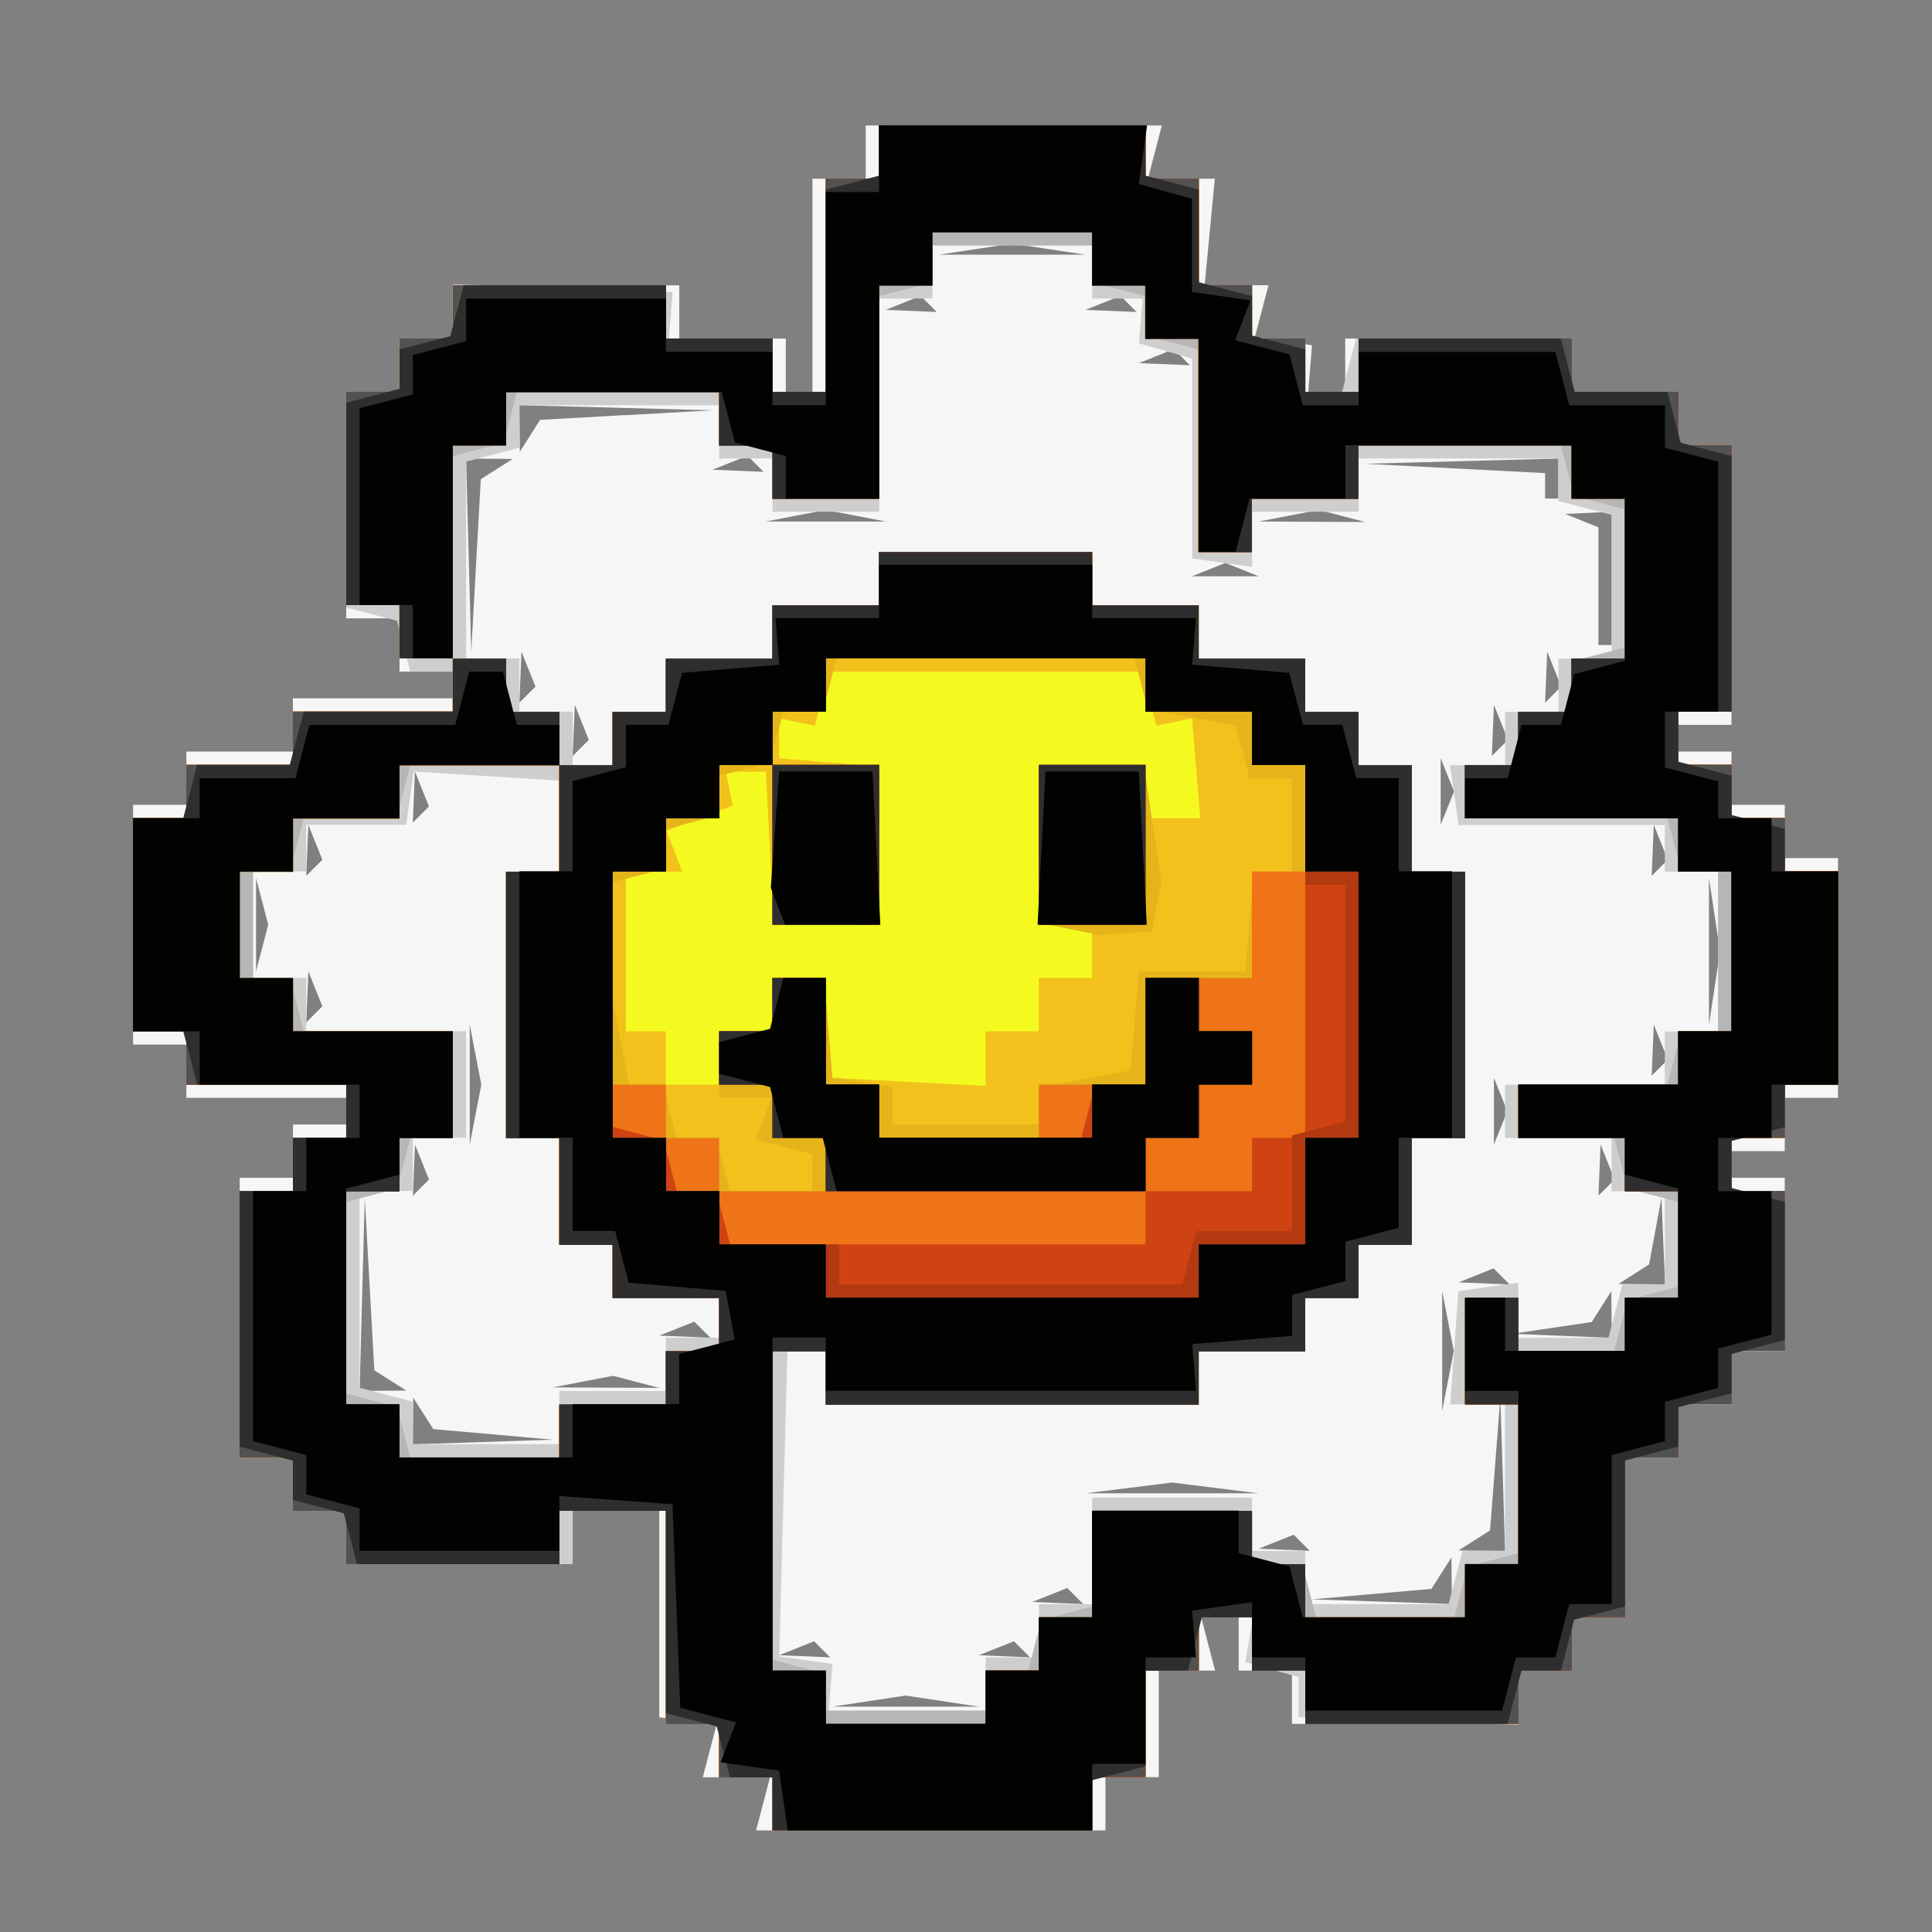
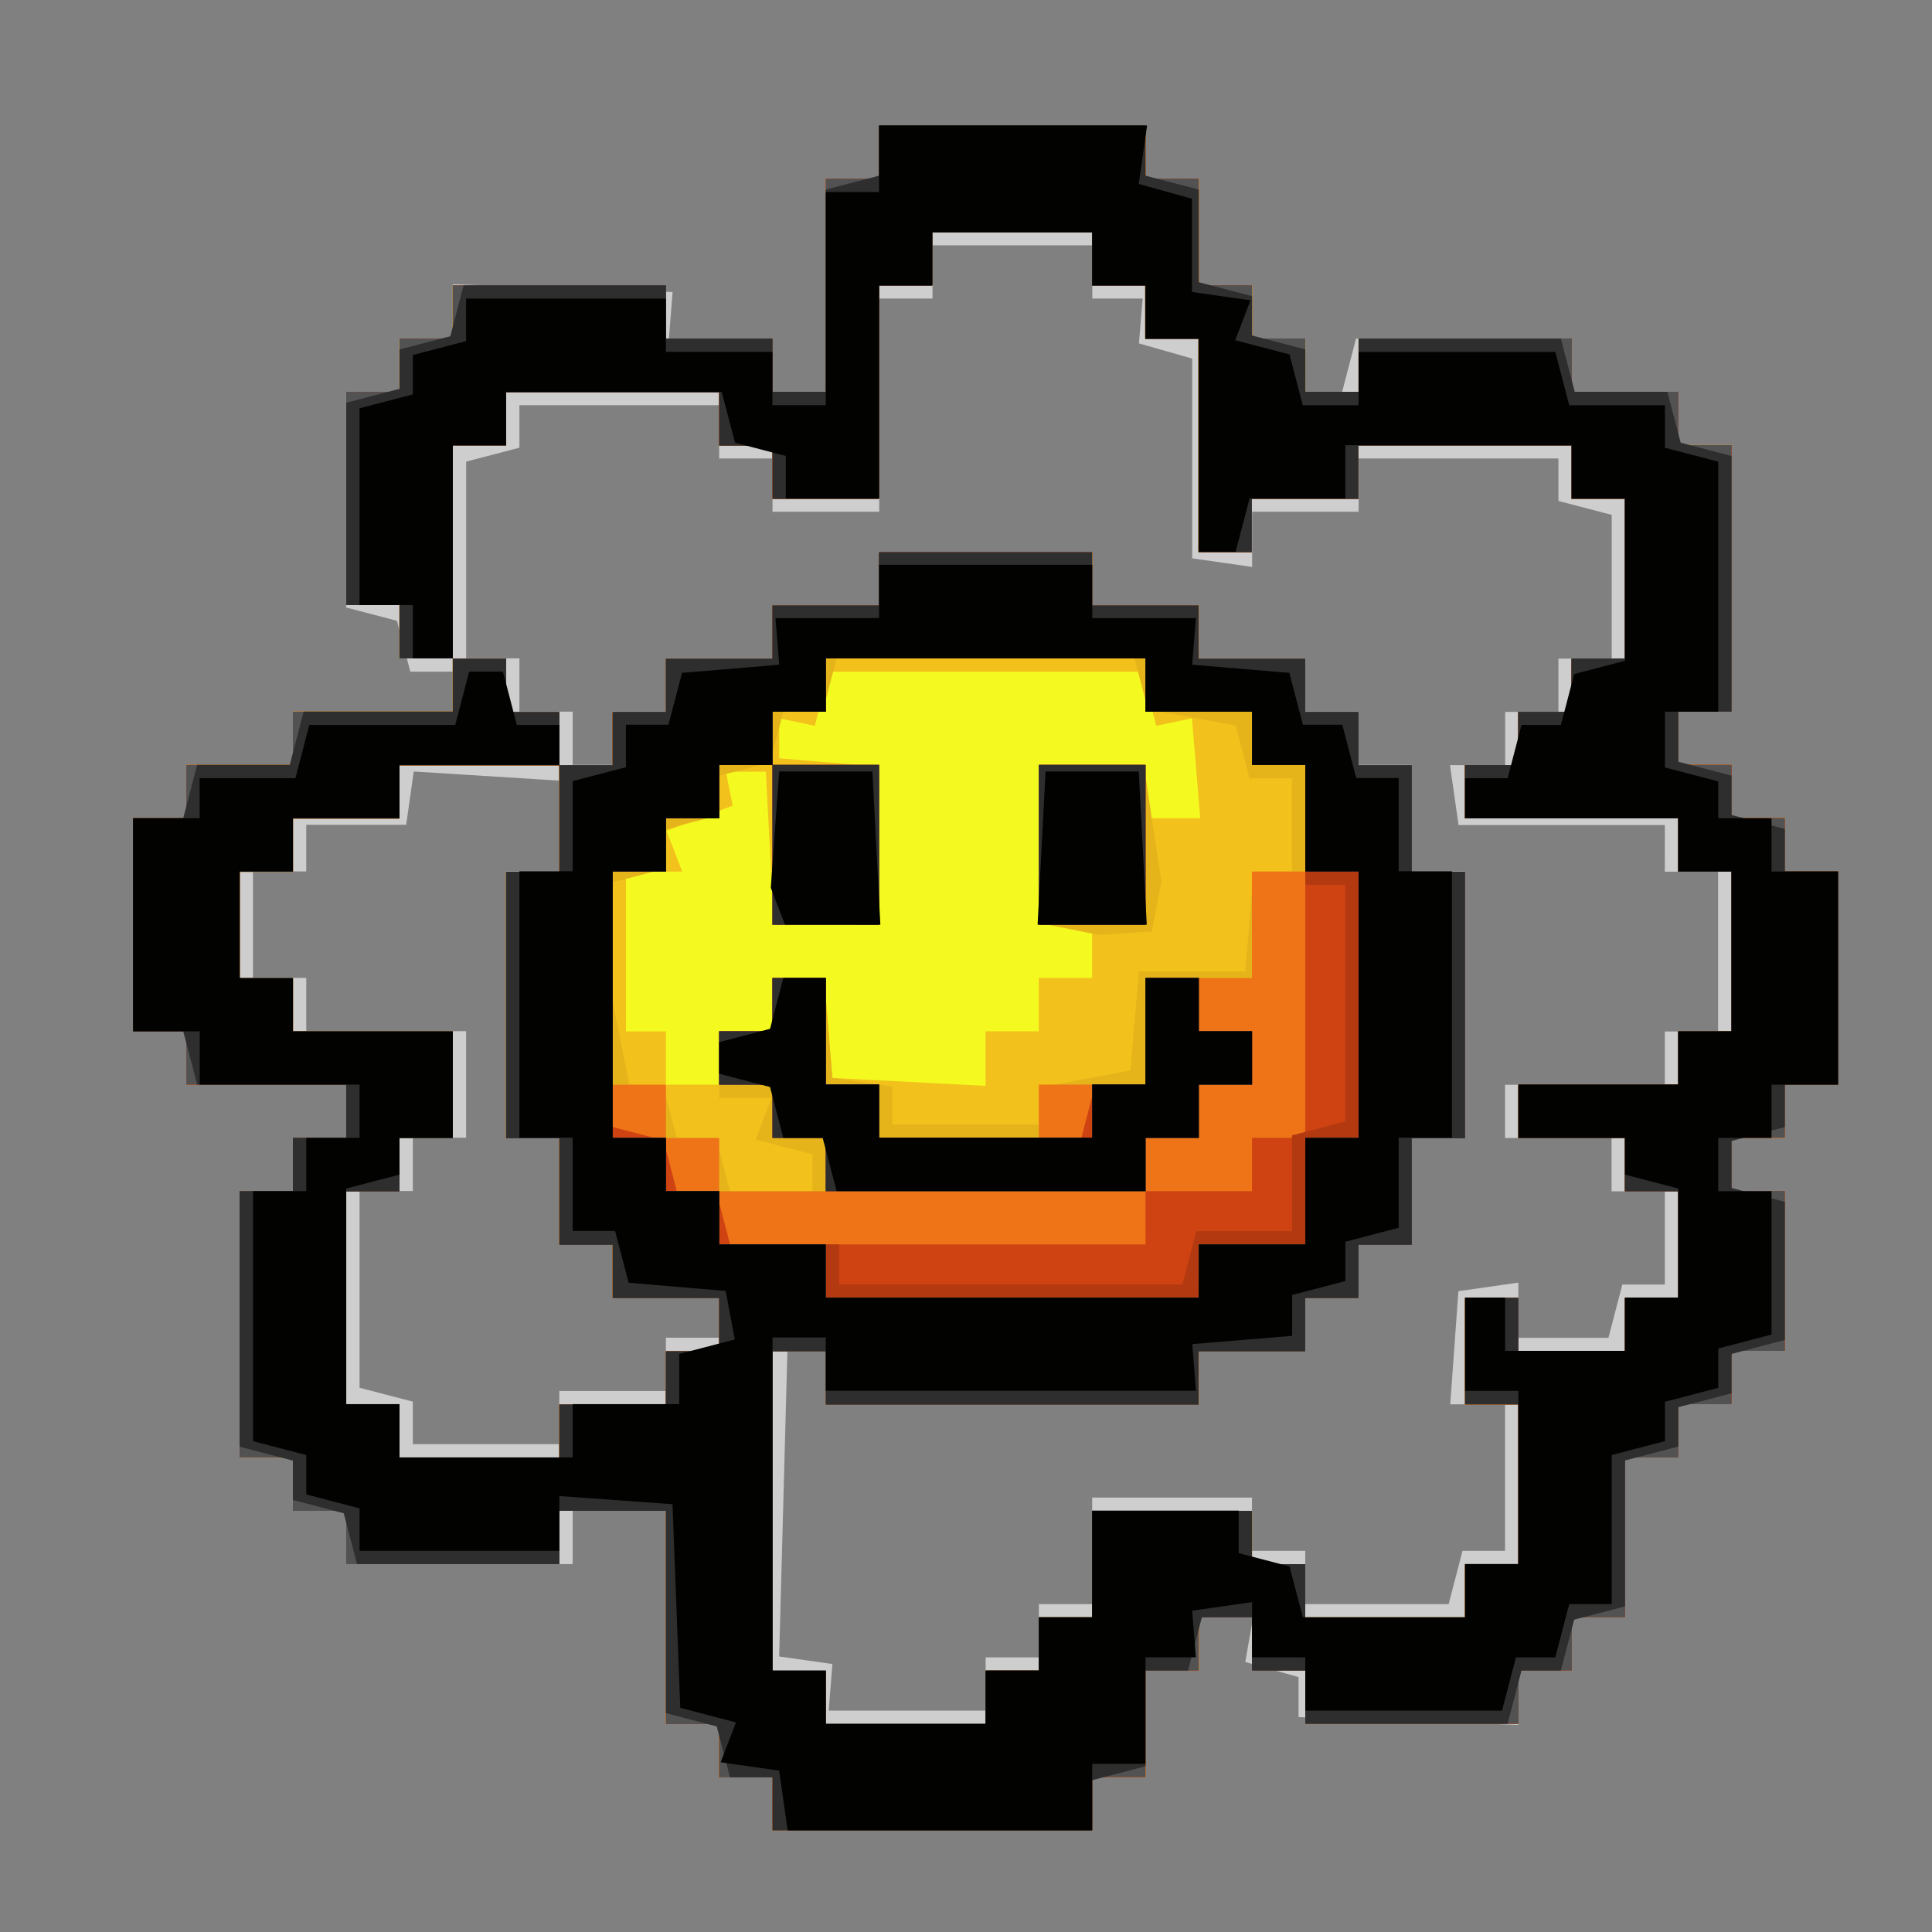
<svg xmlns="http://www.w3.org/2000/svg" id="svg8" version="1.1" viewBox="0 0 52.917 52.917" height="200" width="200">
  <rect x="0" y="0" width="52.917" height="52.917" fill="#808080" stroke="none" />
  <defs id="defs2" />
  <g transform="translate(0,-244.083)" id="layer1">
    <g transform="matrix(1.379,0,0,1.379,9.858,-180.709)" id="g337">
-       <path id="path361" d="M 8.007,343.873 8.145,343.344 H 7.478 6.81 l 0.135,-0.515 0.135,-0.515 -0.567,-0.081 -0.567,-0.081 v -2.051 -2.051 l -0.86,5.3e-4 -0.86,3.6e-4 v 0.529 0.529 H 1.977 -0.272 v -0.529 -0.529 H -0.801 -1.33 v -0.529 -0.529 h -0.529 -0.529 v -2.778 -2.778 h 0.529 0.529 v -0.529 -0.529 h 0.529 0.529 v -0.265 -0.265 H -1.859 -3.447 v -0.529 -0.529 H -3.976 -4.505 v -2.381 -2.381 h 0.529 0.529 v -0.529 -0.529 h 1.058 1.058 v -0.529 -0.529 H 0.257 1.845 v -0.265 -0.265 H 1.316 0.786 v -0.529 -0.529 H 0.257 -0.272 v -2.249 -2.249 h 0.529 0.529 v -0.529 -0.529 H 1.316 1.845 v -0.529 -0.529 h 2.249 2.249 v 0.529 0.529 h 1.058 1.058 v 0.529 0.529 H 8.724 8.988 v -2.117 -2.117 h 0.529 0.529 v -0.529 -0.529 h 2.941 2.941 l -0.138,0.529 -0.138,0.529 h 0.664 0.664 l -0.101,1.058 -0.101,1.058 H 17.413 18.046 l -0.135,0.515 -0.135,0.515 0.567,0.081 0.567,0.081 -0.037,0.463 -0.037,0.463 h 0.367 0.367 v -0.529 -0.529 h 2.249 2.249 v 0.529 0.529 h 1.058 1.058 v 0.529 0.529 h 0.529 0.529 v 2.778 2.778 h -0.529 -0.529 v 0.265 0.265 h 0.529 0.529 v 0.529 0.529 h 0.529 0.529 v 0.529 0.529 h 0.529 0.529 v 2.381 2.381 h -0.529 -0.529 v 0.529 0.529 h -0.529 -0.529 v 0.265 0.265 h 0.529 0.529 v 1.72 1.72 h -0.529 -0.529 v 0.529 0.529 h -0.529 -0.529 v 0.529 0.529 h -0.529 -0.529 v 1.587 1.587 h -0.529 -0.529 v 0.529 0.529 h -0.529 -0.529 v 0.529 0.529 h -2.249 -2.249 v -0.529 -0.529 h -0.529 -0.529 v -0.529 -0.529 h -0.372 -0.372 l 0.138,0.529 0.138,0.529 h -0.56 -0.56 v 1.058 1.058 h -0.529 -0.529 v 0.529 0.529 H 11.339 7.868 Z m 3.561,-2.042 -0.728,-0.11 -0.728,0.11 -0.728,0.11 h 1.455 1.455 z m -2.387,-1.029 -0.16,-0.16 -0.347,0.139 -0.347,0.139 0.507,0.021 0.507,0.021 -0.16,-0.16 z m 3.969,0 -0.16,-0.16 -0.347,0.139 -0.347,0.139 0.507,0.021 0.507,0.021 -0.16,-0.16 z m 1.058,-1.058 -0.16,-0.16 -0.347,0.139 -0.347,0.139 0.507,0.021 0.507,0.021 -0.16,-0.16 z m 7.476,-0.303 -0.004,-0.463 -0.199,0.312 -0.199,0.312 -1.186,0.104 -1.186,0.104 1.389,0.046 1.389,0.046 -0.004,-0.463 z m -2.978,-0.755 -0.16,-0.16 -0.347,0.139 -0.347,0.139 0.507,0.021 0.507,0.021 -0.16,-0.16 z m 3.993,-1.361 -0.048,-1.521 -0.102,1.318 -0.102,1.318 -0.314,0.2 -0.314,0.2 0.463,0.004 0.463,0.004 z m -5.707,0.272 -0.86,-0.107 -0.86,0.107 -0.86,0.107 h 1.72 1.72 z m -14.349,-1.064 -1.186,-0.104 -0.199,-0.312 -0.199,-0.312 -0.004,0.463 -0.004,0.463 1.389,-0.046 1.389,-0.046 z m 18.968,-2.251 -0.115,-0.595 v 1.191 1.191 l 0.115,-0.595 0.115,-0.595 z m -21.008,1.18 -0.317,-0.201 -0.095,-1.713 -0.095,-1.713 -0.051,1.918 -0.051,1.918 0.463,-0.004 0.463,-0.004 -0.317,-0.201 z m 4.884,0.028 -0.46,-0.12 -0.598,0.115 -0.598,0.115 1.058,0.005 1.058,0.005 -0.46,-0.12 z m 1.314,-1.036 -0.16,-0.16 -0.347,0.139 -0.347,0.139 0.507,0.021 0.507,0.021 z m 18.059,-0.303 -0.004,-0.463 -0.195,0.307 -0.195,0.307 -0.793,0.117 -0.793,0.117 0.992,0.04 0.992,0.04 -0.004,-0.463 z m -2.184,-0.755 -0.16,-0.16 -0.347,0.139 -0.347,0.139 0.507,0.021 0.507,0.021 z m 3.211,-0.7 -0.036,-0.86 -0.123,0.661 -0.123,0.661 -0.304,0.194 -0.304,0.194 0.463,0.004 0.463,0.004 z m -24.654,-1.571 -0.139,-0.347 -0.021,0.507 -0.021,0.507 0.16,-0.16 0.16,-0.16 z m 23.548,0 -0.139,-0.347 -0.021,0.507 -0.021,0.507 0.16,-0.16 0.16,-0.16 -0.139,-0.347 z M 2.296,328.99 2.181,328.395 v 1.191 1.191 l 0.115,-0.595 0.115,-0.595 z m 20.361,0.794 -0.133,-0.331 v 0.661 0.661 l 0.133,-0.331 0.133,-0.331 z m 3.181,-1.042 -0.139,-0.347 -0.021,0.507 -0.021,0.507 0.16,-0.16 0.16,-0.16 -0.139,-0.347 z m -26.723,-1.058 -0.139,-0.347 -0.021,0.507 -0.021,0.507 0.16,-0.16 0.16,-0.16 z m 27.79,-1.472 -0.11,-0.728 v 1.455 1.455 l 0.11,-0.728 0.11,-0.728 z m -28.847,-0.265 -0.121,-0.463 v 0.926 0.926 l 0.121,-0.463 0.121,-0.463 z m 1.057,-1.174 -0.139,-0.347 -0.021,0.507 -0.021,0.507 0.16,-0.16 0.16,-0.16 z m 26.723,0 -0.139,-0.347 -0.021,0.507 -0.021,0.507 0.16,-0.16 0.16,-0.16 -0.139,-0.347 z m -24.606,-1.058 -0.139,-0.347 -0.021,0.507 -0.021,0.507 0.16,-0.16 0.16,-0.16 z m 20.367,-0.281 -0.133,-0.331 v 0.661 0.661 l 0.133,-0.331 0.133,-0.331 z m -17.192,-1.042 -0.139,-0.347 -0.021,0.507 -0.021,0.507 0.16,-0.16 0.16,-0.16 z m 18.256,0 -0.139,-0.347 -0.021,0.507 -0.021,0.507 0.16,-0.16 0.16,-0.16 -0.139,-0.347 z m -19.315,-1.058 -0.139,-0.347 -0.021,0.507 -0.021,0.507 0.16,-0.16 0.16,-0.16 z m 20.373,0 -0.139,-0.347 -0.021,0.507 -0.021,0.507 0.16,-0.16 0.16,-0.16 -0.139,-0.347 z m -21.003,-3.974 0.317,-0.201 -0.463,-0.004 -0.463,-0.004 0.051,1.918 0.051,1.918 0.095,-1.713 0.095,-1.713 z m 22.145,2.172 v -1.323 l -0.463,0.021 -0.463,0.021 0.331,0.133 0.331,0.133 v 1.169 1.169 h 0.132 0.132 v -1.323 z m -7.342,-0.175 -0.331,-0.133 -0.331,0.133 -0.331,0.133 h 0.661 0.661 z m -7.673,-1.07 -0.595,-0.115 -0.595,0.115 -0.595,0.115 h 1.191 1.191 z m 9.66,0.005 -0.46,-0.12 -0.598,0.115 -0.598,0.115 1.058,0.005 1.058,0.005 -0.46,-0.12 z m 4.296,-0.744 v -0.397 l -1.918,0.052 -1.918,0.052 1.786,0.093 1.786,0.093 v 0.253 0.252 h 0.132 0.132 z M 7.858,317.255 7.699,317.095 7.351,317.234 l -0.347,0.139 0.507,0.021 0.507,0.021 z m -2.567,-0.966 1.713,-0.096 -1.918,-0.051 -1.918,-0.051 0.004,0.463 0.004,0.463 0.201,-0.317 0.201,-0.317 1.713,-0.096 z m 11.034,-1.151 -0.16,-0.16 -0.347,0.139 -0.347,0.139 0.507,0.021 0.507,0.021 z m -5.027,-1.058 -0.16,-0.16 -0.347,0.139 -0.347,0.139 0.507,0.021 0.507,0.021 z m 3.969,0 -0.16,-0.16 -0.347,0.139 -0.347,0.139 0.507,0.021 0.507,0.021 z m -1.582,-1.088 -0.728,-0.11 -0.728,0.11 -0.728,0.11 h 1.455 1.455 z" style="fill:#f6f6f6;stroke-width:0.265" />
      <path id="path359" d="M 8.195,343.873 V 343.344 H 7.666 7.136 v -0.529 -0.529 H 6.607 6.078 v -2.117 -2.117 H 5.152 4.226 v 0.529 0.529 H 1.977 -0.272 v -0.529 -0.529 H -0.801 -1.33 v -0.529 -0.529 h -0.529 -0.529 v -2.646 -2.646 h 0.529 0.529 v -0.529 -0.529 h 0.529 0.529 v -0.529 -0.529 H -1.859 -3.447 v -0.529 -0.529 H -3.976 -4.505 v -2.117 -2.117 h 0.529 0.529 v -0.529 -0.529 h 1.058 1.058 v -0.529 -0.529 H 0.257 1.845 v -0.397 -0.397 H 1.423 1.001 l -0.132,-0.505 -0.132,-0.505 -0.505,-0.132 -0.505,-0.132 v -2.141 -2.141 h 0.529 0.529 v -0.529 -0.529 H 1.316 1.845 v -0.54 -0.54 l 2.183,0.077 2.183,0.077 -0.037,0.463 -0.037,0.463 h 1.029 1.029 v 0.529 0.529 H 8.724 9.253 v -2.117 -2.117 h 0.529 0.529 v -0.529 -0.529 h 2.646 2.646 v 0.529 0.529 h 0.529 0.529 v 1.058 1.058 h 0.529 0.529 v 0.529 0.529 h 0.529 0.529 v 0.529 0.529 h 0.366 0.366 l 0.138,-0.529 0.138,-0.529 h 2.141 2.141 v 0.529 0.529 h 1.058 1.058 v 0.529 0.529 h 0.529 0.529 v 2.646 2.646 h -0.529 -0.529 v 0.529 0.529 h 0.529 0.529 v 0.529 0.529 h 0.529 0.529 v 0.529 0.529 h 0.529 0.529 v 2.117 2.117 h -0.529 -0.529 v 0.529 0.529 h -0.529 -0.529 v 0.529 0.529 h 0.529 0.529 v 1.587 1.587 h -0.529 -0.529 v 0.529 0.529 h -0.529 -0.529 v 0.529 0.529 h -0.529 -0.529 v 1.587 1.587 h -0.529 -0.529 v 0.529 0.529 h -0.529 -0.529 v 0.54 0.54 l -2.183,-0.077 -2.183,-0.077 v -0.397 -0.397 l -0.529,-0.15 -0.529,-0.15 0.078,-0.445 0.078,-0.445 h -0.541 -0.541 v 0.529 0.529 H 16.132 15.603 v 1.058 1.058 H 15.074 14.545 v 0.529 0.529 h -3.175 -3.175 z m 4.233,-2.381 v -0.529 h 0.529 0.529 v -0.529 -0.529 h 0.529 0.529 v -1.058 -1.058 h 1.587 1.587 v 0.529 0.529 h 0.529 0.529 v 0.529 0.529 h 1.424 1.424 l 0.138,-0.529 0.138,-0.529 h 0.422 0.422 v -1.455 -1.455 h -0.544 -0.544 l 0.081,-1.124 0.081,-1.124 0.595,-0.085 0.595,-0.085 v 0.548 0.548 h 0.895 0.895 l 0.138,-0.529 0.138,-0.529 h 0.422 0.422 v -0.926 -0.926 h -0.529 -0.529 v -0.529 -0.529 h -1.058 -1.058 v -0.529 -0.529 h 1.587 1.587 v -0.529 -0.529 h 0.529 0.529 v -1.587 -1.587 h -0.529 -0.529 l 5.29e-4,-0.463 5.29e-4,-0.463 H 23.872 21.821 l -0.085,-0.595 -0.085,-0.595 h 0.548 0.548 v -0.529 -0.529 h 0.529 0.529 v -0.529 -0.529 h 0.529 0.529 V 319.694 318.27 l -0.529,-0.138 -0.529,-0.138 v -0.422 -0.422 h -1.984 -1.984 v 0.529 0.529 h -1.058 -1.058 v 0.548 0.548 l -0.595,-0.085 -0.595,-0.085 v -1.984 -1.984 l -0.529,-0.151 -0.529,-0.151 0.037,-0.445 0.037,-0.445 h -0.5 -0.5 v -0.529 -0.529 h -1.587 -1.587 v 0.529 0.529 h -0.529 -0.529 v 2.117 2.117 H 9.253 8.195 v -0.529 -0.529 H 7.666 7.136 v -0.529 -0.529 H 5.152 3.168 v 0.422 0.422 l -0.529,0.138 -0.529,0.138 v 1.954 1.954 h 0.529 0.529 v 0.529 0.529 h 0.529 0.529 v 0.529 0.529 h 0.397 0.397 v -0.529 -0.529 h 0.529 0.529 v -0.529 -0.529 h 1.058 1.058 v -0.529 -0.529 h 1.058 1.058 v -0.529 -0.529 h 2.117 2.117 v 0.529 0.529 h 1.058 1.058 v 0.529 0.529 h 1.058 1.058 v 0.529 0.529 h 0.529 0.529 v 0.529 0.529 h 0.529 0.529 v 1.058 1.058 h 0.529 0.529 v 2.646 2.646 h -0.529 -0.529 v 1.058 1.058 h -0.529 -0.529 v 0.529 0.529 h -0.529 -0.529 v 0.529 0.529 h -1.058 -1.058 v 0.529 0.529 H 12.957 9.253 v -0.529 -0.529 H 8.872 8.491 l -0.082,3.034 -0.082,3.034 0.529,0.075 0.529,0.075 -0.037,0.463 -0.037,0.463 h 1.558 1.558 z m -8.467,-5.292 v -0.529 h 1.058 1.058 v -0.529 -0.529 h 0.529 0.529 v -0.397 -0.397 H 6.078 5.02 v -0.529 -0.529 H 4.491 3.961 v -1.058 -1.058 H 3.432 2.903 v -2.646 -2.646 h 0.529 0.529 v -0.902 -0.902 l -1.446,-0.091 -1.446,-0.091 -0.075,0.529 -0.075,0.529 H -0.074 -1.066 l 1.736e-4,0.463 1.736e-4,0.463 h -0.529 -0.529 v 1.058 1.058 h 0.529 0.529 v 0.529 0.529 H 0.522 2.109 v 1.058 1.058 H 1.58 1.051 v 0.529 0.529 H 0.522 -0.007 v 1.954 1.954 l 0.529,0.138 0.529,0.138 v 0.422 0.422 H 2.506 3.961 Z" style="fill:#cecece;stroke-width:0.265" />
-       <path id="path357" d="M 8.195,343.873 V 343.344 H 7.666 7.136 v -0.529 -0.529 H 6.607 6.078 v -2.117 -2.117 H 5.02 3.961 v 0.529 0.529 H 1.845 -0.272 v -0.529 -0.529 H -0.801 -1.33 v -0.529 -0.529 h -0.529 -0.529 v -2.646 -2.646 h 0.529 0.529 v -0.529 -0.529 h 0.529 0.529 v -0.529 -0.529 H -1.859 -3.447 v -0.529 -0.529 H -3.976 -4.505 v -2.117 -2.117 h 0.529 0.529 v -0.529 -0.529 h 1.058 1.058 v -0.529 -0.529 H 0.257 1.845 v -0.529 -0.529 H 1.316 0.786 v -0.529 -0.529 H 0.257 -0.272 v -2.117 -2.117 h 0.529 0.529 v -0.529 -0.529 H 1.316 1.845 v -0.529 -0.529 h 2.117 2.117 v 0.529 0.529 h 1.058 1.058 v 0.529 0.529 H 8.724 9.253 v -2.117 -2.117 h 0.529 0.529 v -0.529 -0.529 h 2.646 2.646 v 0.529 0.529 h 0.529 0.529 v 1.058 1.058 h 0.529 0.529 v 0.529 0.529 h 0.529 0.529 v 0.529 0.529 h 0.529 0.529 v -0.529 -0.529 h 2.117 2.117 v 0.529 0.529 h 1.058 1.058 v 0.529 0.529 h 0.529 0.529 v 2.646 2.646 h -0.529 -0.529 v 0.529 0.529 h 0.529 0.529 v 0.529 0.529 h 0.529 0.529 v 0.529 0.529 h 0.529 0.529 v 2.117 2.117 h -0.529 -0.529 v 0.529 0.529 h -0.529 -0.529 v 0.529 0.529 h 0.529 0.529 v 1.587 1.587 h -0.529 -0.529 v 0.529 0.529 h -0.529 -0.529 v 0.529 0.529 h -0.529 -0.529 v 1.587 1.587 h -0.529 -0.529 v 0.529 0.529 h -0.529 -0.529 v 0.529 0.529 h -2.117 -2.117 v -0.529 -0.529 h -0.529 -0.529 v -0.529 -0.529 h -0.529 -0.529 v 0.529 0.529 h -0.529 -0.529 v 1.058 1.058 h -0.529 -0.529 v 0.529 0.529 h -3.175 -3.175 z m 4.233,-2.249 v -0.397 h 0.422 0.422 l 0.132,-0.505 0.132,-0.505 0.505,-0.132 0.505,-0.132 v -0.951 -0.951 h 1.587 1.587 v 0.529 0.529 h 0.498 0.498 l 0.138,0.529 0.138,0.529 h 1.372 1.372 l 0.132,-0.505 0.132,-0.505 0.505,-0.132 0.505,-0.132 v -1.48 -1.48 h -0.529 -0.529 v -1.058 -1.058 h 0.529 0.529 v 0.529 0.529 h 0.951 0.951 l 0.132,-0.505 0.132,-0.505 0.505,-0.132 0.505,-0.132 v -0.843 -0.843 l -0.505,-0.132 -0.505,-0.132 -0.132,-0.505 -0.132,-0.505 h -0.951 -0.951 v -0.529 -0.529 h 1.48 1.48 l 0.138,-0.529 0.138,-0.529 h 0.366 0.366 v -1.587 -1.587 h -0.366 -0.366 l -0.138,-0.529 -0.138,-0.529 h -2.009 -2.009 v -0.529 -0.529 h 0.529 0.529 v -0.529 -0.529 h 0.529 0.529 v -0.498 -0.498 l 0.529,-0.138 0.529,-0.138 v -1.372 -1.372 l -0.505,-0.132 -0.505,-0.132 -0.132,-0.505 -0.132,-0.505 h -2.009 -2.009 v 0.529 0.529 h -1.058 -1.058 v 0.529 0.529 h -0.529 -0.529 v -2.009 -2.009 l -0.529,-0.138 -0.529,-0.138 v -0.391 -0.391 l -0.529,-0.138 -0.529,-0.138 v -0.366 -0.366 h -1.587 -1.587 v 0.366 0.366 l -0.529,0.138 -0.529,0.138 v 2.009 2.009 H 9.253 8.195 v -0.529 -0.529 H 7.666 7.136 v -0.529 -0.529 H 5.127 3.118 l -0.132,0.505 -0.132,0.505 -0.505,0.132 -0.505,0.132 v 2.009 2.009 H 2.374 2.903 v 0.529 0.529 h 0.529 0.529 v 0.529 0.529 H 2.481 1.001 l -0.138,0.529 -0.138,0.529 H -0.195 -1.115 l -0.138,0.529 -0.138,0.529 h -0.366 -0.366 v 1.058 1.058 h 0.366 0.366 l 0.138,0.529 0.138,0.529 H 0.365 1.845 v 1.058 1.058 H 1.423 1.001 l -0.132,0.505 -0.132,0.505 -0.505,0.132 -0.505,0.132 v 1.902 1.902 l 0.505,0.132 0.505,0.132 0.132,0.505 0.132,0.505 h 1.48 1.48 v -0.529 -0.529 h 1.058 1.058 v -0.529 -0.529 h 0.529 0.529 v -0.529 -0.529 H 6.078 5.02 v -0.529 -0.529 H 4.491 3.961 v -1.058 -1.058 H 3.432 2.903 v -2.646 -2.646 h 0.529 0.529 v -1.058 -1.058 h 0.529 0.529 v -0.529 -0.529 h 0.529 0.529 v -0.529 -0.529 h 1.058 1.058 v -0.529 -0.529 h 1.058 1.058 v -0.529 -0.529 h 2.117 2.117 v 0.529 0.529 h 1.058 1.058 v 0.529 0.529 h 1.058 1.058 v 0.529 0.529 h 0.529 0.529 v 0.529 0.529 h 0.529 0.529 v 1.058 1.058 h 0.529 0.529 v 2.646 2.646 h -0.529 -0.529 v 1.058 1.058 h -0.529 -0.529 v 0.529 0.529 h -0.529 -0.529 v 0.529 0.529 h -1.058 -1.058 v 0.529 0.529 H 12.957 9.253 v -0.529 -0.529 H 8.724 8.195 v 3.067 3.067 l 0.529,0.138 0.529,0.138 v 0.366 0.366 h 1.588 1.587 z" style="fill:#b6b6b6;stroke-width:0.265" />
      <path id="path355" d="M 8.195,343.873 V 343.344 H 7.666 7.136 v -0.529 -0.529 H 6.607 6.078 v -2.117 -2.117 H 5.02 3.961 v 0.529 0.529 H 1.845 -0.272 v -0.529 -0.529 H -0.801 -1.33 v -0.529 -0.529 h -0.529 -0.529 v -2.646 -2.646 h 0.529 0.529 v -0.529 -0.529 h 0.529 0.529 v -0.529 -0.529 H -1.859 -3.447 v -0.529 -0.529 H -3.976 -4.505 v -2.117 -2.117 h 0.529 0.529 v -0.529 -0.529 h 1.058 1.058 v -0.529 -0.529 H 0.257 1.845 v -0.529 -0.529 H 1.316 0.786 v -0.529 -0.529 H 0.257 -0.272 v -2.117 -2.117 h 0.529 0.529 v -0.529 -0.529 H 1.316 1.845 v -0.529 -0.529 h 2.117 2.117 v 0.529 0.529 h 1.058 1.058 v 0.529 0.529 H 8.724 9.253 v -2.117 -2.117 h 0.529 0.529 v -0.529 -0.529 h 2.646 2.646 v 0.529 0.529 h 0.529 0.529 v 1.058 1.058 h 0.529 0.529 v 0.529 0.529 h 0.529 0.529 v 0.529 0.529 h 0.529 0.529 v -0.529 -0.529 h 2.117 2.117 v 0.529 0.529 h 1.058 1.058 v 0.529 0.529 h 0.529 0.529 v 2.646 2.646 h -0.529 -0.529 v 0.529 0.529 h 0.529 0.529 v 0.529 0.529 h 0.529 0.529 v 0.529 0.529 h 0.529 0.529 v 2.117 2.117 h -0.529 -0.529 v 0.529 0.529 h -0.529 -0.529 v 0.529 0.529 h 0.529 0.529 v 1.587 1.587 h -0.529 -0.529 v 0.529 0.529 h -0.529 -0.529 v 0.529 0.529 h -0.529 -0.529 v 1.587 1.587 h -0.529 -0.529 v 0.529 0.529 h -0.529 -0.529 v 0.529 0.529 h -2.117 -2.117 v -0.529 -0.529 h -0.529 -0.529 v -0.529 -0.529 h -0.529 -0.529 v 0.529 0.529 h -0.529 -0.529 v 1.058 1.058 h -0.529 -0.529 v 0.529 0.529 h -3.175 -3.175 z m 4.233,-2.117 v -0.529 h 0.529 0.529 v -0.529 -0.529 h 0.529 0.529 v -1.058 -1.058 h 1.587 1.587 v 0.529 0.529 h 0.529 0.529 v 0.529 0.529 h 1.587 1.587 v -0.529 -0.529 h 0.529 0.529 v -1.587 -1.587 h -0.529 -0.529 v -1.058 -1.058 h 0.529 0.529 v 0.529 0.529 h 1.058 1.058 v -0.529 -0.529 h 0.529 0.529 v -1.058 -1.058 h -0.529 -0.529 v -0.529 -0.529 h -1.058 -1.058 v -0.529 -0.529 h 1.587 1.587 v -0.529 -0.529 h 0.529 0.529 v -1.587 -1.587 h -0.529 -0.529 v -0.529 -0.529 h -2.117 -2.117 v -0.529 -0.529 h 0.529 0.529 v -0.529 -0.529 h 0.529 0.529 v -0.529 -0.529 h 0.529 0.529 v -1.587 -1.587 h -0.529 -0.529 v -0.529 -0.529 h -2.117 -2.117 v 0.529 0.529 h -1.058 -1.058 v 0.529 0.529 h -0.529 -0.529 v -2.117 -2.117 h -0.529 -0.529 v -0.529 -0.529 h -0.529 -0.529 v -0.529 -0.529 h -1.587 -1.587 v 0.529 0.529 h -0.529 -0.529 v 2.117 2.117 H 9.253 8.195 v -0.529 -0.529 H 7.666 7.136 v -0.529 -0.529 H 5.02 2.903 v 0.529 0.529 H 2.374 1.845 v 2.117 2.117 H 2.374 2.903 v 0.529 0.529 h 0.529 0.529 v 0.529 0.529 H 2.374 0.786 v 0.529 0.529 H -0.272 -1.33 v 0.529 0.529 h -0.529 -0.529 v 1.058 1.058 h 0.529 0.529 v 0.529 0.529 H 0.257 1.845 v 1.058 1.058 H 1.316 0.786 v 0.529 0.529 H 0.257 -0.272 v 2.117 2.117 h 0.529 0.529 v 0.529 0.529 H 2.374 3.961 v -0.529 -0.529 h 1.058 1.058 v -0.529 -0.529 h 0.529 0.529 v -0.529 -0.529 H 6.078 5.02 v -0.529 -0.529 H 4.491 3.961 v -1.058 -1.058 H 3.432 2.903 v -2.646 -2.646 h 0.529 0.529 v -1.058 -1.058 h 0.529 0.529 v -0.529 -0.529 h 0.529 0.529 v -0.529 -0.529 h 1.058 1.058 v -0.529 -0.529 h 1.058 1.058 v -0.529 -0.529 h 2.117 2.117 v 0.529 0.529 h 1.058 1.058 v 0.529 0.529 h 1.058 1.058 v 0.529 0.529 h 0.529 0.529 v 0.529 0.529 h 0.529 0.529 v 1.058 1.058 h 0.529 0.529 v 2.646 2.646 h -0.529 -0.529 v 1.058 1.058 h -0.529 -0.529 v 0.529 0.529 h -0.529 -0.529 v 0.529 0.529 h -1.058 -1.058 v 0.529 0.529 H 12.957 9.253 v -0.529 -0.529 H 8.724 8.195 v 3.175 3.175 H 8.724 9.253 v 0.529 0.529 h 1.588 1.587 z" style="fill:#f4fa20;stroke-width:0.265" />
      <path id="path353" d="M 8.195,343.873 V 343.344 H 7.666 7.136 v -0.529 -0.529 H 6.607 6.078 v -2.117 -2.117 H 5.02 3.961 v 0.529 0.529 H 1.845 -0.272 v -0.529 -0.529 H -0.801 -1.33 v -0.529 -0.529 h -0.529 -0.529 v -2.646 -2.646 h 0.529 0.529 v -0.529 -0.529 h 0.529 0.529 v -0.529 -0.529 H -1.859 -3.447 v -0.529 -0.529 H -3.976 -4.505 v -2.117 -2.117 h 0.529 0.529 v -0.529 -0.529 h 1.058 1.058 v -0.529 -0.529 H 0.257 1.845 v -0.529 -0.529 H 1.316 0.786 v -0.529 -0.529 H 0.257 -0.272 v -2.117 -2.117 h 0.529 0.529 v -0.529 -0.529 H 1.316 1.845 v -0.529 -0.529 h 2.117 2.117 v 0.529 0.529 h 1.058 1.058 v 0.529 0.529 H 8.724 9.253 v -2.117 -2.117 h 0.529 0.529 v -0.529 -0.529 h 2.646 2.646 v 0.529 0.529 h 0.529 0.529 v 1.058 1.058 h 0.529 0.529 v 0.529 0.529 h 0.529 0.529 v 0.529 0.529 h 0.529 0.529 v -0.529 -0.529 h 2.117 2.117 v 0.529 0.529 h 1.058 1.058 v 0.529 0.529 h 0.529 0.529 v 2.646 2.646 h -0.529 -0.529 v 0.529 0.529 h 0.529 0.529 v 0.529 0.529 h 0.529 0.529 v 0.529 0.529 h 0.529 0.529 v 2.117 2.117 h -0.529 -0.529 v 0.529 0.529 h -0.529 -0.529 v 0.529 0.529 h 0.529 0.529 v 1.587 1.587 h -0.529 -0.529 v 0.529 0.529 h -0.529 -0.529 v 0.529 0.529 h -0.529 -0.529 v 1.587 1.587 h -0.529 -0.529 v 0.529 0.529 h -0.529 -0.529 v 0.529 0.529 h -2.117 -2.117 v -0.529 -0.529 h -0.529 -0.529 v -0.529 -0.529 h -0.529 -0.529 v 0.529 0.529 h -0.529 -0.529 v 1.058 1.058 h -0.529 -0.529 v 0.529 0.529 h -3.175 -3.175 z m 4.233,-2.117 v -0.529 h 0.529 0.529 v -0.529 -0.529 h 0.529 0.529 v -1.058 -1.058 h 1.587 1.587 v 0.529 0.529 h 0.529 0.529 v 0.529 0.529 h 1.587 1.587 v -0.529 -0.529 h 0.529 0.529 v -1.587 -1.587 h -0.529 -0.529 v -1.058 -1.058 h 0.529 0.529 v 0.529 0.529 h 1.058 1.058 v -0.529 -0.529 h 0.529 0.529 v -1.058 -1.058 h -0.529 -0.529 v -0.529 -0.529 h -1.058 -1.058 v -0.529 -0.529 h 1.587 1.587 v -0.529 -0.529 h 0.529 0.529 v -1.587 -1.587 h -0.529 -0.529 v -0.529 -0.529 h -2.117 -2.117 v -0.529 -0.529 h 0.529 0.529 v -0.529 -0.529 h 0.529 0.529 v -0.529 -0.529 h 0.529 0.529 v -1.587 -1.587 h -0.529 -0.529 v -0.529 -0.529 h -2.117 -2.117 v 0.529 0.529 h -1.058 -1.058 v 0.529 0.529 h -0.529 -0.529 v -2.117 -2.117 h -0.529 -0.529 v -0.529 -0.529 h -0.529 -0.529 v -0.529 -0.529 h -1.587 -1.587 v 0.529 0.529 h -0.529 -0.529 v 2.117 2.117 H 9.253 8.195 v -0.529 -0.529 H 7.666 7.136 v -0.529 -0.529 H 5.02 2.903 v 0.529 0.529 H 2.374 1.845 v 2.117 2.117 H 2.374 2.903 v 0.529 0.529 h 0.529 0.529 v 0.529 0.529 H 2.374 0.786 v 0.529 0.529 H -0.272 -1.33 v 0.529 0.529 h -0.529 -0.529 v 1.058 1.058 h 0.529 0.529 v 0.529 0.529 H 0.257 1.845 v 1.058 1.058 H 1.316 0.786 v 0.529 0.529 H 0.257 -0.272 v 2.117 2.117 h 0.529 0.529 v 0.529 0.529 H 2.374 3.961 v -0.529 -0.529 h 1.058 1.058 v -0.529 -0.529 h 0.529 0.529 v -0.529 -0.529 H 6.078 5.02 v -0.529 -0.529 H 4.491 3.961 v -1.058 -1.058 H 3.432 2.903 v -2.646 -2.646 h 0.529 0.529 v -1.058 -1.058 h 0.529 0.529 v -0.529 -0.529 h 0.529 0.529 v -0.529 -0.529 h 1.058 1.058 v -0.529 -0.529 h 1.058 1.058 v -0.529 -0.529 h 2.117 2.117 v 0.529 0.529 h 1.058 1.058 v 0.529 0.529 h 1.058 1.058 v 0.529 0.529 h 0.529 0.529 v 0.529 0.529 h 0.529 0.529 v 1.058 1.058 h 0.529 0.529 v 2.646 2.646 h -0.529 -0.529 v 1.058 1.058 h -0.529 -0.529 v 0.529 0.529 h -0.529 -0.529 v 0.529 0.529 h -1.058 -1.058 v 0.529 0.529 H 12.957 9.253 v -0.529 -0.529 H 8.724 8.195 v 3.175 3.175 H 8.724 9.253 v 0.529 0.529 h 1.588 1.587 z m -5.292,-12.7 v -0.529 h 0.529 0.529 v -0.529 -0.529 h 0.513 0.513 l 0.082,0.992 0.082,0.992 1.521,0.079 1.521,0.079 v -0.542 -0.542 h 0.529 0.529 v -0.529 -0.529 h 0.529 0.529 v -0.529 -0.529 h -0.529 -0.529 v -1.587 -1.587 h 1.058 1.058 v 0.529 0.529 h 0.545 0.545 l -0.082,-0.992 -0.082,-0.992 -0.354,0.074 -0.354,0.074 -0.14,-0.537 -0.14,-0.537 H 12.428 9.315 l -0.14,0.537 -0.14,0.537 -0.354,-0.074 -0.354,-0.074 v 0.397 0.397 l 0.992,0.082 0.992,0.082 v 1.572 1.572 H 9.266 8.221 l -0.079,-1.521 -0.079,-1.521 H 7.666 7.269 l 0.068,0.337 0.068,0.337 -0.658,0.25 -0.658,0.25 0.156,0.405 0.156,0.405 H 5.842 5.284 v 1.587 1.587 h 0.397 0.397 v 0.529 0.529 h 0.529 0.529 z" style="fill:#f2c11c;stroke-width:0.265" />
      <path id="path351" d="M 8.195,343.873 V 343.344 H 7.666 7.136 v -0.529 -0.529 H 6.607 6.078 v -2.117 -2.117 H 5.02 3.961 v 0.529 0.529 H 1.845 -0.272 v -0.529 -0.529 H -0.801 -1.33 v -0.529 -0.529 h -0.529 -0.529 v -2.646 -2.646 h 0.529 0.529 v -0.529 -0.529 h 0.529 0.529 v -0.529 -0.529 H -1.859 -3.447 v -0.529 -0.529 H -3.976 -4.505 v -2.117 -2.117 h 0.529 0.529 v -0.529 -0.529 h 1.058 1.058 v -0.529 -0.529 H 0.257 1.845 v -0.529 -0.529 H 1.316 0.786 v -0.529 -0.529 H 0.257 -0.272 v -2.117 -2.117 h 0.529 0.529 v -0.529 -0.529 H 1.316 1.845 v -0.529 -0.529 h 2.117 2.117 v 0.529 0.529 h 1.058 1.058 v 0.529 0.529 H 8.724 9.253 v -2.117 -2.117 h 0.529 0.529 v -0.529 -0.529 h 2.646 2.646 v 0.529 0.529 h 0.529 0.529 v 1.058 1.058 h 0.529 0.529 v 0.529 0.529 h 0.529 0.529 v 0.529 0.529 h 0.529 0.529 v -0.529 -0.529 h 2.117 2.117 v 0.529 0.529 h 1.058 1.058 v 0.529 0.529 h 0.529 0.529 v 2.646 2.646 h -0.529 -0.529 v 0.529 0.529 h 0.529 0.529 v 0.529 0.529 h 0.529 0.529 v 0.529 0.529 h 0.529 0.529 v 2.117 2.117 h -0.529 -0.529 v 0.529 0.529 h -0.529 -0.529 v 0.529 0.529 h 0.529 0.529 v 1.587 1.587 h -0.529 -0.529 v 0.529 0.529 h -0.529 -0.529 v 0.529 0.529 h -0.529 -0.529 v 1.587 1.587 h -0.529 -0.529 v 0.529 0.529 h -0.529 -0.529 v 0.529 0.529 h -2.117 -2.117 v -0.529 -0.529 h -0.529 -0.529 v -0.529 -0.529 h -0.529 -0.529 v 0.529 0.529 h -0.529 -0.529 v 1.058 1.058 h -0.529 -0.529 v 0.529 0.529 h -3.175 -3.175 z m 4.233,-2.117 v -0.529 h 0.529 0.529 v -0.529 -0.529 h 0.529 0.529 v -1.058 -1.058 h 1.587 1.587 v 0.529 0.529 h 0.529 0.529 v 0.529 0.529 h 1.587 1.587 v -0.529 -0.529 h 0.529 0.529 v -1.587 -1.587 h -0.529 -0.529 v -1.058 -1.058 h 0.529 0.529 v 0.529 0.529 h 1.058 1.058 v -0.529 -0.529 h 0.529 0.529 v -1.058 -1.058 h -0.529 -0.529 v -0.529 -0.529 h -1.058 -1.058 v -0.529 -0.529 h 1.587 1.587 v -0.529 -0.529 h 0.529 0.529 v -1.587 -1.587 h -0.529 -0.529 v -0.529 -0.529 h -2.117 -2.117 v -0.529 -0.529 h 0.529 0.529 v -0.529 -0.529 h 0.529 0.529 v -0.529 -0.529 h 0.529 0.529 v -1.587 -1.587 h -0.529 -0.529 v -0.529 -0.529 h -2.117 -2.117 v 0.529 0.529 h -1.058 -1.058 v 0.529 0.529 h -0.529 -0.529 v -2.117 -2.117 h -0.529 -0.529 v -0.529 -0.529 h -0.529 -0.529 v -0.529 -0.529 h -1.587 -1.587 v 0.529 0.529 h -0.529 -0.529 v 2.117 2.117 H 9.253 8.195 v -0.529 -0.529 H 7.666 7.136 v -0.529 -0.529 H 5.02 2.903 v 0.529 0.529 H 2.374 1.845 v 2.117 2.117 H 2.374 2.903 v 0.529 0.529 h 0.529 0.529 v 0.529 0.529 H 2.374 0.786 v 0.529 0.529 H -0.272 -1.33 v 0.529 0.529 h -0.529 -0.529 v 1.058 1.058 h 0.529 0.529 v 0.529 0.529 H 0.257 1.845 v 1.058 1.058 H 1.316 0.786 v 0.529 0.529 H 0.257 -0.272 v 2.117 2.117 h 0.529 0.529 v 0.529 0.529 H 2.374 3.961 v -0.529 -0.529 h 1.058 1.058 v -0.529 -0.529 h 0.529 0.529 v -0.529 -0.529 H 6.078 5.02 v -0.529 -0.529 H 4.491 3.961 v -1.058 -1.058 H 3.432 2.903 v -2.646 -2.646 h 0.529 0.529 v -1.058 -1.058 h 0.529 0.529 v -0.529 -0.529 h 0.529 0.529 v -0.529 -0.529 h 1.058 1.058 v -0.529 -0.529 h 1.058 1.058 v -0.529 -0.529 h 2.117 2.117 v 0.529 0.529 h 1.058 1.058 v 0.529 0.529 h 1.058 1.058 v 0.529 0.529 h 0.529 0.529 v 0.529 0.529 h 0.529 0.529 v 1.058 1.058 h 0.529 0.529 v 2.646 2.646 h -0.529 -0.529 v 1.058 1.058 h -0.529 -0.529 v 0.529 0.529 h -0.529 -0.529 v 0.529 0.529 h -1.058 -1.058 v 0.529 0.529 H 12.957 9.253 v -0.529 -0.529 H 8.724 8.195 v 3.175 3.175 H 8.724 9.253 v 0.529 0.529 h 1.588 1.587 z M 8.988,331.336 V 330.97 l -0.564,-0.147 -0.564,-0.147 0.158,-0.413 0.158,-0.413 H 7.657 7.136 v -0.661 -0.661 h 0.529 0.529 v -0.529 -0.529 h 0.513 0.513 l 0.082,0.992 0.082,0.992 0.595,0.085 0.595,0.085 v 0.378 0.378 h 1.455 1.455 v -0.367 -0.367 l 0.911,-0.171 0.911,-0.171 0.082,-0.983 0.082,-0.983 h 1.058 1.058 l 0.082,-0.992 0.082,-0.992 h 0.381 0.381 v -0.926 -0.926 h -0.422 -0.422 l -0.137,-0.523 -0.137,-0.523 -0.873,-0.164 -0.873,-0.164 -0.132,-0.504 -0.132,-0.504 H 12.428 9.468 l -0.138,0.529 -0.138,0.529 H 8.801 8.41 l -0.132,0.505 -0.132,0.505 -0.505,0.132 -0.505,0.132 v 0.391 0.391 l -0.529,0.138 -0.529,0.138 v 0.391 0.391 l -0.529,0.138 -0.529,0.138 v 1.182 1.182 l 0.165,0.827 0.165,0.827 h 0.333 0.333 l 0.138,0.529 0.138,0.529 h 0.391 0.391 l 0.138,0.529 0.138,0.529 h 0.819 0.819 z m 5.093,-4.843 -0.595,-0.119 v -1.569 -1.569 h 1.042 1.042 l 0.174,1.16 0.174,1.16 -0.094,0.494 -0.094,0.494 -0.526,0.035 -0.526,0.035 z m -5.887,-1.67 v -1.587 h 1.058 1.058 v 1.587 1.587 H 9.253 8.195 Z" style="fill:#e5b41a;stroke-width:0.265" />
      <path id="path349" d="M 8.195,343.873 V 343.344 H 7.666 7.136 v -0.529 -0.529 H 6.607 6.078 v -2.117 -2.117 H 5.02 3.961 v 0.529 0.529 H 1.845 -0.272 v -0.529 -0.529 H -0.801 -1.33 v -0.529 -0.529 h -0.529 -0.529 v -2.646 -2.646 h 0.529 0.529 v -0.529 -0.529 h 0.529 0.529 v -0.529 -0.529 H -1.859 -3.447 v -0.529 -0.529 H -3.976 -4.505 v -2.117 -2.117 h 0.529 0.529 v -0.529 -0.529 h 1.058 1.058 v -0.529 -0.529 H 0.257 1.845 v -0.529 -0.529 H 1.316 0.786 v -0.529 -0.529 H 0.257 -0.272 v -2.117 -2.117 h 0.529 0.529 v -0.529 -0.529 H 1.316 1.845 v -0.529 -0.529 h 2.117 2.117 v 0.529 0.529 h 1.058 1.058 v 0.529 0.529 H 8.724 9.253 v -2.117 -2.117 h 0.529 0.529 v -0.529 -0.529 h 2.646 2.646 v 0.529 0.529 h 0.529 0.529 v 1.058 1.058 h 0.529 0.529 v 0.529 0.529 h 0.529 0.529 v 0.529 0.529 h 0.529 0.529 v -0.529 -0.529 h 2.117 2.117 v 0.529 0.529 h 1.058 1.058 v 0.529 0.529 h 0.529 0.529 v 2.646 2.646 h -0.529 -0.529 v 0.529 0.529 h 0.529 0.529 v 0.529 0.529 h 0.529 0.529 v 0.529 0.529 h 0.529 0.529 v 2.117 2.117 h -0.529 -0.529 v 0.529 0.529 h -0.529 -0.529 v 0.529 0.529 h 0.529 0.529 v 1.587 1.587 h -0.529 -0.529 v 0.529 0.529 h -0.529 -0.529 v 0.529 0.529 h -0.529 -0.529 v 1.587 1.587 h -0.529 -0.529 v 0.529 0.529 h -0.529 -0.529 v 0.529 0.529 h -2.117 -2.117 v -0.529 -0.529 h -0.529 -0.529 v -0.529 -0.529 h -0.529 -0.529 v 0.529 0.529 h -0.529 -0.529 v 1.058 1.058 h -0.529 -0.529 v 0.529 0.529 h -3.175 -3.175 z m 4.233,-2.117 v -0.529 h 0.529 0.529 v -0.529 -0.529 h 0.529 0.529 v -1.058 -1.058 h 1.587 1.587 v 0.529 0.529 h 0.529 0.529 v 0.529 0.529 h 1.587 1.587 v -0.529 -0.529 h 0.529 0.529 v -1.587 -1.587 h -0.529 -0.529 v -1.058 -1.058 h 0.529 0.529 v 0.529 0.529 h 1.058 1.058 v -0.529 -0.529 h 0.529 0.529 v -1.058 -1.058 h -0.529 -0.529 v -0.529 -0.529 h -1.058 -1.058 v -0.529 -0.529 h 1.587 1.587 v -0.529 -0.529 h 0.529 0.529 v -1.587 -1.587 h -0.529 -0.529 v -0.529 -0.529 h -2.117 -2.117 v -0.529 -0.529 h 0.529 0.529 v -0.529 -0.529 h 0.529 0.529 v -0.529 -0.529 h 0.529 0.529 v -1.587 -1.587 h -0.529 -0.529 v -0.529 -0.529 h -2.117 -2.117 v 0.529 0.529 h -1.058 -1.058 v 0.529 0.529 h -0.529 -0.529 v -2.117 -2.117 h -0.529 -0.529 v -0.529 -0.529 h -0.529 -0.529 v -0.529 -0.529 h -1.587 -1.587 v 0.529 0.529 h -0.529 -0.529 v 2.117 2.117 H 9.253 8.195 v -0.529 -0.529 H 7.666 7.136 v -0.529 -0.529 H 5.02 2.903 v 0.529 0.529 H 2.374 1.845 v 2.117 2.117 H 2.374 2.903 v 0.529 0.529 h 0.529 0.529 v 0.529 0.529 H 2.374 0.786 v 0.529 0.529 H -0.272 -1.33 v 0.529 0.529 h -0.529 -0.529 v 1.058 1.058 h 0.529 0.529 v 0.529 0.529 H 0.257 1.845 v 1.058 1.058 H 1.316 0.786 v 0.529 0.529 H 0.257 -0.272 v 2.117 2.117 h 0.529 0.529 v 0.529 0.529 H 2.374 3.961 v -0.529 -0.529 h 1.058 1.058 v -0.529 -0.529 h 0.529 0.529 v -0.529 -0.529 H 6.078 5.02 v -0.529 -0.529 H 4.491 3.961 v -1.058 -1.058 H 3.432 2.903 v -2.646 -2.646 h 0.529 0.529 v -1.058 -1.058 h 0.529 0.529 v -0.529 -0.529 h 0.529 0.529 v -0.529 -0.529 h 1.058 1.058 v -0.529 -0.529 h 1.058 1.058 v -0.529 -0.529 h 2.117 2.117 v 0.529 0.529 h 1.058 1.058 v 0.529 0.529 h 1.058 1.058 v 0.529 0.529 h 0.529 0.529 v 0.529 0.529 h 0.529 0.529 v 1.058 1.058 h 0.529 0.529 v 2.646 2.646 h -0.529 -0.529 v 1.058 1.058 h -0.529 -0.529 v 0.529 0.529 h -0.529 -0.529 v 0.529 0.529 h -1.058 -1.058 v 0.529 0.529 H 12.957 9.253 v -0.529 -0.529 H 8.724 8.195 v 3.175 3.175 H 8.724 9.253 v 0.529 0.529 h 1.588 1.587 z M 9.253,331.173 V 330.644 H 8.724 8.195 v -0.529 -0.529 H 7.666 7.136 v -0.529 -0.529 h 0.529 0.529 v -0.529 -0.529 H 8.724 9.253 v 1.058 1.058 h 0.529 0.529 v 0.529 0.529 h 1.587 1.587 v -0.529 -0.529 h 1.058 1.058 v -1.058 -1.058 h 1.058 1.058 v -1.058 -1.058 h 0.529 0.529 v -1.058 -1.058 h -0.529 -0.529 v -0.529 -0.529 h -1.058 -1.058 v -0.529 -0.529 h -3.175 -3.175 v 0.529 0.529 H 8.724 8.195 v 0.529 0.529 H 7.666 7.136 v 0.529 0.529 H 6.607 6.078 v 0.529 0.529 H 5.549 5.02 v 2.117 2.117 h 0.529 0.529 v 0.529 0.529 h 0.529 0.529 v 0.529 0.529 h 1.058 1.058 z m -1.058,-6.35 v -1.587 h 1.058 1.058 v 1.587 1.587 H 9.253 8.195 Z m 5.292,0 v -1.587 h 1.058 1.058 v 1.587 1.587 h -1.058 -1.058 z" style="fill:#ee7417;stroke-width:0.265" />
      <path id="path347" d="M 8.195,343.873 V 343.344 H 7.666 7.136 v -0.529 -0.529 H 6.607 6.078 v -2.117 -2.117 H 5.02 3.961 v 0.529 0.529 H 1.845 -0.272 v -0.529 -0.529 H -0.801 -1.33 v -0.529 -0.529 h -0.529 -0.529 v -2.646 -2.646 h 0.529 0.529 v -0.529 -0.529 h 0.529 0.529 v -0.529 -0.529 H -1.859 -3.447 v -0.529 -0.529 H -3.976 -4.505 v -2.117 -2.117 h 0.529 0.529 v -0.529 -0.529 h 1.058 1.058 v -0.529 -0.529 H 0.257 1.845 v -0.529 -0.529 H 1.316 0.786 v -0.529 -0.529 H 0.257 -0.272 v -2.117 -2.117 h 0.529 0.529 v -0.529 -0.529 H 1.316 1.845 v -0.529 -0.529 h 2.117 2.117 v 0.529 0.529 h 1.058 1.058 v 0.529 0.529 H 8.724 9.253 v -2.117 -2.117 h 0.529 0.529 v -0.529 -0.529 h 2.646 2.646 v 0.529 0.529 h 0.529 0.529 v 1.058 1.058 h 0.529 0.529 v 0.529 0.529 h 0.529 0.529 v 0.529 0.529 h 0.529 0.529 v -0.529 -0.529 h 2.117 2.117 v 0.529 0.529 h 1.058 1.058 v 0.529 0.529 h 0.529 0.529 v 2.646 2.646 h -0.529 -0.529 v 0.529 0.529 h 0.529 0.529 v 0.529 0.529 h 0.529 0.529 v 0.529 0.529 h 0.529 0.529 v 2.117 2.117 h -0.529 -0.529 v 0.529 0.529 h -0.529 -0.529 v 0.529 0.529 h 0.529 0.529 v 1.587 1.587 h -0.529 -0.529 v 0.529 0.529 h -0.529 -0.529 v 0.529 0.529 h -0.529 -0.529 v 1.587 1.587 h -0.529 -0.529 v 0.529 0.529 h -0.529 -0.529 v 0.529 0.529 h -2.117 -2.117 v -0.529 -0.529 h -0.529 -0.529 v -0.529 -0.529 h -0.529 -0.529 v 0.529 0.529 h -0.529 -0.529 v 1.058 1.058 h -0.529 -0.529 v 0.529 0.529 h -3.175 -3.175 z m 4.233,-2.117 v -0.529 h 0.529 0.529 v -0.529 -0.529 h 0.529 0.529 v -1.058 -1.058 h 1.587 1.587 v 0.529 0.529 h 0.529 0.529 v 0.529 0.529 h 1.587 1.587 v -0.529 -0.529 h 0.529 0.529 v -1.587 -1.587 h -0.529 -0.529 v -1.058 -1.058 h 0.529 0.529 v 0.529 0.529 h 1.058 1.058 v -0.529 -0.529 h 0.529 0.529 v -1.058 -1.058 h -0.529 -0.529 v -0.529 -0.529 h -1.058 -1.058 v -0.529 -0.529 h 1.587 1.587 v -0.529 -0.529 h 0.529 0.529 v -1.587 -1.587 h -0.529 -0.529 v -0.529 -0.529 h -2.117 -2.117 v -0.529 -0.529 h 0.529 0.529 v -0.529 -0.529 h 0.529 0.529 v -0.529 -0.529 h 0.529 0.529 v -1.587 -1.587 h -0.529 -0.529 v -0.529 -0.529 h -2.117 -2.117 v 0.529 0.529 h -1.058 -1.058 v 0.529 0.529 h -0.529 -0.529 v -2.117 -2.117 h -0.529 -0.529 v -0.529 -0.529 h -0.529 -0.529 v -0.529 -0.529 h -1.587 -1.587 v 0.529 0.529 h -0.529 -0.529 v 2.117 2.117 H 9.253 8.195 v -0.529 -0.529 H 7.666 7.136 v -0.529 -0.529 H 5.02 2.903 v 0.529 0.529 H 2.374 1.845 v 2.117 2.117 H 2.374 2.903 v 0.529 0.529 h 0.529 0.529 v 0.529 0.529 H 2.374 0.786 v 0.529 0.529 H -0.272 -1.33 v 0.529 0.529 h -0.529 -0.529 v 1.058 1.058 h 0.529 0.529 v 0.529 0.529 H 0.257 1.845 v 1.058 1.058 H 1.316 0.786 v 0.529 0.529 H 0.257 -0.272 v 2.117 2.117 h 0.529 0.529 v 0.529 0.529 H 2.374 3.961 v -0.529 -0.529 h 1.058 1.058 v -0.529 -0.529 h 0.529 0.529 v -0.529 -0.529 H 6.078 5.02 v -0.529 -0.529 H 4.491 3.961 v -1.058 -1.058 H 3.432 2.903 v -2.646 -2.646 h 0.529 0.529 v -1.058 -1.058 h 0.529 0.529 v -0.529 -0.529 h 0.529 0.529 v -0.529 -0.529 h 1.058 1.058 v -0.529 -0.529 h 1.058 1.058 v -0.529 -0.529 h 2.117 2.117 v 0.529 0.529 h 1.058 1.058 v 0.529 0.529 h 1.058 1.058 v 0.529 0.529 h 0.529 0.529 v 0.529 0.529 h 0.529 0.529 v 1.058 1.058 h 0.529 0.529 v 2.646 2.646 h -0.529 -0.529 v 1.058 1.058 h -0.529 -0.529 v 0.529 0.529 h -0.529 -0.529 v 0.529 0.529 h -1.058 -1.058 v 0.529 0.529 H 12.957 9.253 v -0.529 -0.529 H 8.724 8.195 v 3.175 3.175 H 8.724 9.253 v 0.529 0.529 h 1.588 1.587 z m 3.175,-9.525 v -0.529 h 1.058 1.058 v -0.529 -0.529 h 0.529 0.529 v -3.704 -3.704 h -0.529 -0.529 v -0.529 -0.529 h -1.058 -1.058 v -0.529 -0.529 h -3.175 -3.175 v 0.529 0.529 H 8.724 8.195 v 0.529 0.529 H 7.666 7.136 v 0.529 0.529 H 6.607 6.078 v 0.529 0.529 H 5.549 5.02 v 2.538 2.538 l 0.505,0.132 0.505,0.132 0.132,0.505 0.132,0.505 h 0.391 0.391 l 0.138,0.529 0.138,0.529 h 4.126 4.126 z M 9.253,331.173 V 330.644 H 8.724 8.195 v -0.529 -0.529 H 7.666 7.136 v -0.529 -0.529 h 0.529 0.529 v -0.529 -0.529 H 8.724 9.253 v 1.058 1.058 h 0.529 0.529 v 0.529 0.529 h 2.009 2.009 l 0.138,-0.529 0.138,-0.529 h 0.498 0.498 v -1.058 -1.058 h 0.529 0.529 v 0.529 0.529 h 0.529 0.529 v 0.529 0.529 h -0.529 -0.529 v 0.529 0.529 h -0.529 -0.529 v 0.529 0.529 h -3.175 -3.175 z m -1.058,-6.35 v -1.587 h 1.058 1.058 v 1.587 1.587 H 9.253 8.195 Z m 5.292,0 v -1.587 h 1.058 1.058 v 1.587 1.587 h -1.058 -1.058 z" style="fill:#cf4312;stroke-width:0.265" />
      <path id="path345" d="M 8.195,343.873 V 343.344 H 7.666 7.136 v -0.529 -0.529 H 6.607 6.078 v -2.117 -2.117 H 5.02 3.961 v 0.529 0.529 H 1.845 -0.272 v -0.529 -0.529 H -0.801 -1.33 v -0.529 -0.529 h -0.529 -0.529 v -2.646 -2.646 h 0.529 0.529 v -0.529 -0.529 h 0.529 0.529 v -0.529 -0.529 H -1.859 -3.447 v -0.529 -0.529 H -3.976 -4.505 v -2.117 -2.117 h 0.529 0.529 v -0.529 -0.529 h 1.058 1.058 v -0.529 -0.529 H 0.257 1.845 v -0.529 -0.529 H 1.316 0.786 v -0.529 -0.529 H 0.257 -0.272 v -2.117 -2.117 h 0.529 0.529 v -0.529 -0.529 H 1.316 1.845 v -0.529 -0.529 h 2.117 2.117 v 0.529 0.529 h 1.058 1.058 v 0.529 0.529 H 8.724 9.253 v -2.117 -2.117 h 0.529 0.529 v -0.529 -0.529 h 2.646 2.646 v 0.529 0.529 h 0.529 0.529 v 1.058 1.058 h 0.529 0.529 v 0.529 0.529 h 0.529 0.529 v 0.529 0.529 h 0.529 0.529 v -0.529 -0.529 h 2.117 2.117 v 0.529 0.529 h 1.058 1.058 v 0.529 0.529 h 0.529 0.529 v 2.646 2.646 h -0.529 -0.529 v 0.529 0.529 h 0.529 0.529 v 0.529 0.529 h 0.529 0.529 v 0.529 0.529 h 0.529 0.529 v 2.117 2.117 h -0.529 -0.529 v 0.529 0.529 h -0.529 -0.529 v 0.529 0.529 h 0.529 0.529 v 1.587 1.587 h -0.529 -0.529 v 0.529 0.529 h -0.529 -0.529 v 0.529 0.529 h -0.529 -0.529 v 1.587 1.587 h -0.529 -0.529 v 0.529 0.529 h -0.529 -0.529 v 0.529 0.529 h -2.117 -2.117 v -0.529 -0.529 h -0.529 -0.529 v -0.529 -0.529 h -0.529 -0.529 v 0.529 0.529 h -0.529 -0.529 v 1.058 1.058 h -0.529 -0.529 v 0.529 0.529 h -3.175 -3.175 z m 4.233,-2.117 v -0.529 h 0.529 0.529 v -0.529 -0.529 h 0.529 0.529 v -1.058 -1.058 h 1.587 1.587 v 0.529 0.529 h 0.529 0.529 v 0.529 0.529 h 1.587 1.587 v -0.529 -0.529 h 0.529 0.529 v -1.587 -1.587 h -0.529 -0.529 v -1.058 -1.058 h 0.529 0.529 v 0.529 0.529 h 1.058 1.058 v -0.529 -0.529 h 0.529 0.529 v -1.058 -1.058 h -0.529 -0.529 v -0.529 -0.529 h -1.058 -1.058 v -0.529 -0.529 h 1.587 1.587 v -0.529 -0.529 h 0.529 0.529 v -1.587 -1.587 h -0.529 -0.529 v -0.529 -0.529 h -2.117 -2.117 v -0.529 -0.529 h 0.529 0.529 v -0.529 -0.529 h 0.529 0.529 v -0.529 -0.529 h 0.529 0.529 v -1.587 -1.587 h -0.529 -0.529 v -0.529 -0.529 h -2.117 -2.117 v 0.529 0.529 h -1.058 -1.058 v 0.529 0.529 h -0.529 -0.529 v -2.117 -2.117 h -0.529 -0.529 v -0.529 -0.529 h -0.529 -0.529 v -0.529 -0.529 h -1.587 -1.587 v 0.529 0.529 h -0.529 -0.529 v 2.117 2.117 H 9.253 8.195 v -0.529 -0.529 H 7.666 7.136 v -0.529 -0.529 H 5.02 2.903 v 0.529 0.529 H 2.374 1.845 v 2.117 2.117 H 2.374 2.903 v 0.529 0.529 h 0.529 0.529 v 0.529 0.529 H 2.374 0.786 v 0.529 0.529 H -0.272 -1.33 v 0.529 0.529 h -0.529 -0.529 v 1.058 1.058 h 0.529 0.529 v 0.529 0.529 H 0.257 1.845 v 1.058 1.058 H 1.316 0.786 v 0.529 0.529 H 0.257 -0.272 v 2.117 2.117 h 0.529 0.529 v 0.529 0.529 H 2.374 3.961 v -0.529 -0.529 h 1.058 1.058 v -0.529 -0.529 h 0.529 0.529 v -0.529 -0.529 H 6.078 5.02 v -0.529 -0.529 H 4.491 3.961 v -1.058 -1.058 H 3.432 2.903 v -2.646 -2.646 h 0.529 0.529 v -1.058 -1.058 h 0.529 0.529 v -0.529 -0.529 h 0.529 0.529 v -0.529 -0.529 h 1.058 1.058 v -0.529 -0.529 h 1.058 1.058 v -0.529 -0.529 h 2.117 2.117 v 0.529 0.529 h 1.058 1.058 v 0.529 0.529 h 1.058 1.058 v 0.529 0.529 h 0.529 0.529 v 0.529 0.529 h 0.529 0.529 v 1.058 1.058 h 0.529 0.529 v 2.646 2.646 h -0.529 -0.529 v 1.058 1.058 h -0.529 -0.529 v 0.529 0.529 h -0.529 -0.529 v 0.529 0.529 h -1.058 -1.058 v 0.529 0.529 H 12.957 9.253 v -0.529 -0.529 H 8.724 8.195 v 3.175 3.175 H 8.724 9.253 v 0.529 0.529 h 1.588 1.587 z m 4.045,-8.731 0.138,-0.529 h 0.951 0.951 v -0.951 -0.951 l 0.529,-0.138 0.529,-0.138 v -2.35 -2.35 h -0.397 -0.397 v -1.191 -1.191 h -0.529 -0.529 v -0.529 -0.529 h -1.058 -1.058 v -0.529 -0.529 h -3.175 -3.175 v 0.529 0.529 H 8.724 8.195 v 0.529 0.529 H 7.666 7.136 v 0.529 0.529 H 6.607 6.078 v 0.529 0.529 H 5.549 5.02 v 2.646 2.646 h 0.529 0.529 v 0.529 0.529 h 0.529 0.529 v 0.529 0.529 H 8.327 9.518 v 0.397 0.397 h 3.409 3.409 z M 9.253,331.173 V 330.644 H 8.724 8.195 v -0.529 -0.529 H 7.666 7.136 v -0.529 -0.529 h 0.529 0.529 v -0.529 -0.529 H 8.724 9.253 v 1.058 1.058 h 0.529 0.529 v 0.529 0.529 h 2.117 2.117 v -0.529 -0.529 h 0.529 0.529 v -1.058 -1.058 h 0.529 0.529 v 0.529 0.529 h 0.529 0.529 v 0.529 0.529 h -0.529 -0.529 v 0.529 0.529 h -0.529 -0.529 v 0.529 0.529 h -3.175 -3.175 z m -1.058,-6.35 v -1.587 h 1.058 1.058 v 1.587 1.587 H 9.253 8.195 Z m 5.292,0 v -1.587 h 1.058 1.058 v 1.587 1.587 h -1.058 -1.058 z" style="fill:#b33a10;stroke-width:0.265" />
      <path id="path343" d="M 8.195,343.873 V 343.344 H 7.666 7.136 v -0.529 -0.529 H 6.607 6.078 v -2.117 -2.117 H 5.02 3.961 v 0.529 0.529 H 1.845 -0.272 v -0.529 -0.529 H -0.801 -1.33 v -0.529 -0.529 h -0.529 -0.529 v -2.646 -2.646 h 0.529 0.529 v -0.529 -0.529 h 0.529 0.529 v -0.529 -0.529 H -1.859 -3.447 v -0.529 -0.529 H -3.976 -4.505 v -2.117 -2.117 h 0.529 0.529 v -0.529 -0.529 h 1.058 1.058 v -0.529 -0.529 H 0.257 1.845 v -0.529 -0.529 H 1.316 0.786 v -0.529 -0.529 H 0.257 -0.272 v -2.117 -2.117 h 0.529 0.529 v -0.529 -0.529 H 1.316 1.845 v -0.529 -0.529 h 2.117 2.117 v 0.529 0.529 h 1.058 1.058 v 0.529 0.529 H 8.724 9.253 v -2.117 -2.117 h 0.529 0.529 v -0.529 -0.529 h 2.646 2.646 v 0.529 0.529 h 0.529 0.529 v 1.058 1.058 h 0.529 0.529 v 0.529 0.529 h 0.529 0.529 v 0.529 0.529 h 0.529 0.529 v -0.529 -0.529 h 2.117 2.117 v 0.529 0.529 h 1.058 1.058 v 0.529 0.529 h 0.529 0.529 v 2.646 2.646 h -0.529 -0.529 v 0.529 0.529 h 0.529 0.529 v 0.529 0.529 h 0.529 0.529 v 0.529 0.529 h 0.529 0.529 v 2.117 2.117 h -0.529 -0.529 v 0.529 0.529 h -0.529 -0.529 v 0.529 0.529 h 0.529 0.529 v 1.587 1.587 h -0.529 -0.529 v 0.529 0.529 h -0.529 -0.529 v 0.529 0.529 h -0.529 -0.529 v 1.587 1.587 h -0.529 -0.529 v 0.529 0.529 h -0.529 -0.529 v 0.529 0.529 h -2.117 -2.117 v -0.529 -0.529 h -0.529 -0.529 v -0.529 -0.529 h -0.529 -0.529 v 0.529 0.529 h -0.529 -0.529 v 1.058 1.058 h -0.529 -0.529 v 0.529 0.529 h -3.175 -3.175 z m 4.233,-2.117 v -0.529 h 0.529 0.529 v -0.529 -0.529 h 0.529 0.529 v -1.058 -1.058 h 1.587 1.587 v 0.529 0.529 h 0.529 0.529 v 0.529 0.529 h 1.587 1.587 v -0.529 -0.529 h 0.529 0.529 v -1.587 -1.587 h -0.529 -0.529 v -1.058 -1.058 h 0.529 0.529 v 0.529 0.529 h 1.058 1.058 v -0.529 -0.529 h 0.529 0.529 v -1.058 -1.058 h -0.529 -0.529 v -0.529 -0.529 h -1.058 -1.058 v -0.529 -0.529 h 1.587 1.587 v -0.529 -0.529 h 0.529 0.529 v -1.587 -1.587 h -0.529 -0.529 v -0.529 -0.529 h -2.117 -2.117 v -0.529 -0.529 h 0.529 0.529 v -0.529 -0.529 h 0.529 0.529 v -0.529 -0.529 h 0.529 0.529 v -1.587 -1.587 h -0.529 -0.529 v -0.529 -0.529 h -2.117 -2.117 v 0.529 0.529 h -1.058 -1.058 v 0.529 0.529 h -0.529 -0.529 v -2.117 -2.117 h -0.529 -0.529 v -0.529 -0.529 h -0.529 -0.529 v -0.529 -0.529 h -1.587 -1.587 v 0.529 0.529 h -0.529 -0.529 v 2.117 2.117 H 9.253 8.195 v -0.529 -0.529 H 7.666 7.136 v -0.529 -0.529 H 5.02 2.903 v 0.529 0.529 H 2.374 1.845 v 2.117 2.117 H 2.374 2.903 v 0.529 0.529 h 0.529 0.529 v 0.529 0.529 H 2.374 0.786 v 0.529 0.529 H -0.272 -1.33 v 0.529 0.529 h -0.529 -0.529 v 1.058 1.058 h 0.529 0.529 v 0.529 0.529 H 0.257 1.845 v 1.058 1.058 H 1.316 0.786 v 0.529 0.529 H 0.257 -0.272 v 2.117 2.117 h 0.529 0.529 v 0.529 0.529 H 2.374 3.961 v -0.529 -0.529 h 1.058 1.058 v -0.529 -0.529 h 0.529 0.529 v -0.529 -0.529 H 6.078 5.02 v -0.529 -0.529 H 4.491 3.961 v -1.058 -1.058 H 3.432 2.903 v -2.646 -2.646 h 0.529 0.529 v -1.058 -1.058 h 0.529 0.529 v -0.529 -0.529 h 0.529 0.529 v -0.529 -0.529 h 1.058 1.058 v -0.529 -0.529 h 1.058 1.058 v -0.529 -0.529 h 2.117 2.117 v 0.529 0.529 h 1.058 1.058 v 0.529 0.529 h 1.058 1.058 v 0.529 0.529 h 0.529 0.529 v 0.529 0.529 h 0.529 0.529 v 1.058 1.058 h 0.529 0.529 v 2.646 2.646 h -0.529 -0.529 v 1.058 1.058 h -0.529 -0.529 v 0.529 0.529 h -0.529 -0.529 v 0.529 0.529 h -1.058 -1.058 v 0.529 0.529 H 12.957 9.253 v -0.529 -0.529 H 8.724 8.195 v 3.175 3.175 H 8.724 9.253 v 0.529 0.529 h 1.588 1.587 z m 4.233,-8.467 v -0.529 h 1.058 1.058 v -1.058 -1.058 h 0.529 0.529 v -2.646 -2.646 h -0.529 -0.529 v -1.058 -1.058 h -0.529 -0.529 v -0.529 -0.529 h -1.058 -1.058 v -0.529 -0.529 h -3.175 -3.175 v 0.529 0.529 H 8.724 8.195 v 0.529 0.529 H 7.666 7.136 v 0.529 0.529 H 6.607 6.078 v 0.529 0.529 H 5.549 5.02 v 2.646 2.646 h 0.529 0.529 v 0.529 0.529 h 0.529 0.529 v 0.529 0.529 h 1.058 1.058 v 0.529 0.529 h 3.704 3.704 z M 9.253,331.173 V 330.644 H 8.724 8.195 v -0.529 -0.529 H 7.666 7.136 v -0.529 -0.529 h 0.529 0.529 v -0.529 -0.529 H 8.724 9.253 v 1.058 1.058 h 0.529 0.529 v 0.529 0.529 h 2.117 2.117 v -0.529 -0.529 h 0.529 0.529 v -1.058 -1.058 h 0.529 0.529 v 0.529 0.529 h 0.529 0.529 v 0.529 0.529 h -0.529 -0.529 v 0.529 0.529 h -0.529 -0.529 v 0.529 0.529 h -3.175 -3.175 z m -1.058,-6.35 v -1.587 h 1.058 1.058 v 1.587 1.587 H 9.253 8.195 Z m 5.292,0 v -1.587 h 1.058 1.058 v 1.587 1.587 h -1.058 -1.058 z" style="fill:#525252;stroke-width:0.265" />
      <path id="path341" d="M 8.195,343.873 V 343.344 H 7.773 7.351 L 7.219,342.839 7.087,342.334 6.583,342.202 6.078,342.07 v -2.009 -2.009 H 5.02 3.961 v 0.529 0.529 H 1.952 -0.057 l -0.132,-0.505 -0.132,-0.505 -0.505,-0.132 -0.505,-0.132 v -0.391 -0.391 l -0.529,-0.138 -0.529,-0.138 v -2.538 -2.538 h 0.529 0.529 v -0.529 -0.529 h 0.529 0.529 v -0.529 -0.529 H -1.752 -3.232 L -3.37,329.056 -3.509,328.527 H -4.007 -4.505 v -2.117 -2.117 h 0.498 0.498 l 0.138,-0.529 0.138,-0.529 h 0.92 0.92 l 0.138,-0.529 0.138,-0.529 H 0.365 1.845 v -0.529 -0.529 H 1.316 0.786 v -0.529 -0.529 H 0.257 -0.272 v -2.009 -2.009 l 0.529,-0.138 0.529,-0.138 v -0.391 -0.391 l 0.505,-0.132 0.505,-0.132 0.132,-0.505 0.132,-0.505 h 2.009 2.009 v 0.529 0.529 h 1.058 1.058 v 0.529 0.529 H 8.724 9.253 v -2.009 -2.009 l 0.529,-0.138 0.529,-0.138 v -0.498 -0.498 h 2.646 2.646 v 0.498 0.498 l 0.529,0.138 0.529,0.138 v 0.92 0.92 l 0.529,0.138 0.529,0.138 v 0.391 0.391 l 0.529,0.138 0.529,0.138 v 0.422 0.422 h 0.529 0.529 v -0.529 -0.529 h 2.009 2.009 l 0.138,0.529 0.138,0.529 h 0.92 0.92 l 0.132,0.505 0.132,0.505 0.505,0.132 0.505,0.132 v 2.538 2.538 h -0.529 -0.529 v 0.498 0.498 l 0.529,0.138 0.529,0.138 v 0.391 0.391 l 0.529,0.138 0.529,0.138 v 0.422 0.422 h 0.529 0.529 v 2.117 2.117 h -0.529 -0.529 v 0.422 0.422 l -0.529,0.138 -0.529,0.138 v 0.467 0.467 l 0.529,0.138 0.529,0.138 v 1.372 1.372 l -0.529,0.138 -0.529,0.138 v 0.391 0.391 l -0.529,0.138 -0.529,0.138 v 0.391 0.391 l -0.529,0.138 -0.529,0.138 v 1.449 1.449 l -0.505,0.132 -0.505,0.132 -0.132,0.505 -0.132,0.505 h -0.391 -0.391 l -0.138,0.529 -0.138,0.529 h -2.009 -2.009 v -0.529 -0.529 h -0.529 -0.529 v -0.529 -0.529 h -0.498 -0.498 l -0.138,0.529 -0.138,0.529 h -0.422 -0.422 v 0.951 0.951 l -0.529,0.138 -0.529,0.138 v 0.498 0.498 h -3.175 -3.175 z m 4.233,-2.117 v -0.529 h 0.529 0.529 v -0.529 -0.529 h 0.529 0.529 v -1.058 -1.058 h 1.587 1.587 v 0.529 0.529 h 0.529 0.529 v 0.529 0.529 h 1.587 1.587 v -0.529 -0.529 h 0.529 0.529 v -1.587 -1.587 h -0.529 -0.529 v -1.058 -1.058 h 0.529 0.529 v 0.529 0.529 h 1.058 1.058 v -0.529 -0.529 h 0.529 0.529 v -1.058 -1.058 h -0.529 -0.529 v -0.529 -0.529 h -1.058 -1.058 v -0.529 -0.529 h 1.587 1.587 v -0.529 -0.529 h 0.529 0.529 v -1.587 -1.587 h -0.529 -0.529 v -0.529 -0.529 h -2.117 -2.117 v -0.529 -0.529 h 0.529 0.529 v -0.529 -0.529 h 0.529 0.529 v -0.529 -0.529 h 0.529 0.529 v -1.587 -1.587 h -0.529 -0.529 v -0.529 -0.529 h -2.117 -2.117 v 0.529 0.529 h -1.058 -1.058 v 0.529 0.529 h -0.529 -0.529 v -2.117 -2.117 h -0.529 -0.529 v -0.529 -0.529 h -0.529 -0.529 v -0.529 -0.529 h -1.587 -1.587 v 0.529 0.529 h -0.529 -0.529 v 2.117 2.117 H 9.253 8.195 v -0.529 -0.529 H 7.666 7.136 v -0.529 -0.529 H 5.02 2.903 v 0.529 0.529 H 2.374 1.845 v 2.117 2.117 H 2.374 2.903 v 0.529 0.529 h 0.529 0.529 v 0.529 0.529 H 2.374 0.786 v 0.529 0.529 H -0.272 -1.33 v 0.529 0.529 h -0.529 -0.529 v 1.058 1.058 h 0.529 0.529 v 0.529 0.529 H 0.257 1.845 v 1.058 1.058 H 1.316 0.786 v 0.529 0.529 H 0.257 -0.272 v 2.117 2.117 h 0.529 0.529 v 0.529 0.529 H 2.374 3.961 v -0.529 -0.529 h 1.058 1.058 v -0.529 -0.529 h 0.529 0.529 v -0.529 -0.529 H 6.078 5.02 v -0.529 -0.529 H 4.491 3.961 v -1.058 -1.058 H 3.432 2.903 v -2.646 -2.646 h 0.529 0.529 v -1.058 -1.058 h 0.529 0.529 v -0.529 -0.529 h 0.529 0.529 v -0.529 -0.529 h 1.058 1.058 v -0.529 -0.529 h 1.058 1.058 v -0.529 -0.529 h 2.117 2.117 v 0.529 0.529 h 1.058 1.058 v 0.529 0.529 h 1.058 1.058 v 0.529 0.529 h 0.529 0.529 v 0.529 0.529 h 0.529 0.529 v 1.058 1.058 h 0.529 0.529 v 2.646 2.646 h -0.529 -0.529 v 1.058 1.058 h -0.529 -0.529 v 0.529 0.529 h -0.529 -0.529 v 0.529 0.529 h -1.058 -1.058 v 0.529 0.529 H 12.957 9.253 v -0.529 -0.529 H 8.724 8.195 v 3.175 3.175 H 8.724 9.253 v 0.529 0.529 h 1.588 1.587 z m 4.233,-8.467 v -0.529 h 1.058 1.058 v -1.058 -1.058 h 0.529 0.529 v -2.646 -2.646 h -0.529 -0.529 v -1.058 -1.058 h -0.529 -0.529 v -0.529 -0.529 h -1.058 -1.058 v -0.529 -0.529 h -3.175 -3.175 v 0.529 0.529 H 8.724 8.195 v 0.529 0.529 H 7.666 7.136 v 0.529 0.529 H 6.607 6.078 v 0.529 0.529 H 5.549 5.02 v 2.646 2.646 h 0.529 0.529 v 0.529 0.529 h 0.529 0.529 v 0.529 0.529 h 1.058 1.058 v 0.529 0.529 h 3.704 3.704 z M 9.253,331.173 V 330.644 H 8.724 8.195 v -0.529 -0.529 H 7.666 7.136 v -0.529 -0.529 h 0.529 0.529 v -0.529 -0.529 H 8.724 9.253 v 1.058 1.058 h 0.529 0.529 v 0.529 0.529 h 2.117 2.117 v -0.529 -0.529 h 0.529 0.529 v -1.058 -1.058 h 0.529 0.529 v 0.529 0.529 h 0.529 0.529 v 0.529 0.529 h -0.529 -0.529 v 0.529 0.529 h -0.529 -0.529 v 0.529 0.529 h -3.175 -3.175 z m -1.058,-6.35 v -1.587 h 1.058 1.058 v 1.587 1.587 H 9.253 8.195 Z m 5.292,0 v -1.587 h 1.058 1.058 v 1.587 1.587 h -1.058 -1.058 z" style="fill:#2e2e2e;stroke-width:0.265" />
      <path id="path339" d="m 8.412,343.807 -0.085,-0.595 -0.581,-0.083 -0.581,-0.083 0.152,-0.396 0.152,-0.396 -0.553,-0.145 -0.553,-0.145 -0.077,-2.022 -0.077,-2.022 -1.124,-0.081 -1.124,-0.081 v 0.544 0.544 H 1.977 -0.007 v -0.422 -0.422 l -0.529,-0.138 -0.529,-0.138 v -0.391 -0.391 l -0.529,-0.138 -0.529,-0.138 v -2.483 -2.483 h 0.529 0.529 v -0.529 -0.529 h 0.529 0.529 v -0.529 -0.529 H -1.595 -3.182 v -0.529 -0.529 H -3.844 -4.505 v -2.117 -2.117 h 0.661 0.661 v -0.397 -0.397 h 0.951 0.951 l 0.138,-0.529 0.138,-0.529 H 0.445 1.894 l 0.138,-0.529 0.138,-0.529 H 2.506 2.841 l 0.138,0.529 0.138,0.529 h 0.422 0.422 v 0.397 0.397 H 2.374 0.786 v 0.529 0.529 H -0.272 -1.33 v 0.529 0.529 h -0.529 -0.529 v 1.058 1.058 h 0.529 0.529 v 0.529 0.529 H 0.257 1.845 v 1.058 1.058 H 1.316 0.786 v 0.366 0.366 l -0.529,0.138 -0.529,0.138 v 2.141 2.141 h 0.529 0.529 v 0.529 0.529 H 2.506 4.226 v -0.529 -0.529 h 1.058 1.058 v -0.498 -0.498 l 0.552,-0.144 0.552,-0.144 -0.091,-0.482 -0.091,-0.482 -0.963,-0.081 -0.963,-0.081 -0.135,-0.515 -0.135,-0.515 H 4.648 4.226 v -0.926 -0.926 H 3.697 3.168 v -2.646 -2.646 h 0.529 0.529 v -0.895 -0.895 l 0.529,-0.138 0.529,-0.138 v -0.422 -0.422 h 0.422 0.422 l 0.135,-0.515 0.135,-0.515 0.965,-0.081 0.965,-0.081 -0.037,-0.463 -0.037,-0.463 h 1.029 1.029 v -0.529 -0.529 h 2.117 2.117 v 0.529 0.529 h 1.029 1.029 l -0.037,0.463 -0.037,0.463 0.965,0.081 0.965,0.081 0.135,0.515 0.135,0.515 h 0.391 0.391 l 0.138,0.529 0.138,0.529 h 0.422 0.422 v 0.926 0.926 h 0.529 0.529 v 2.646 2.646 h -0.529 -0.529 v 0.895 0.895 l -0.529,0.138 -0.529,0.138 v 0.391 0.391 l -0.529,0.138 -0.529,0.138 v 0.406 0.406 l -0.992,0.082 -0.992,0.082 0.037,0.463 0.037,0.463 H 12.928 9.253 v -0.529 -0.529 H 8.724 8.195 v 3.307 3.307 H 8.724 9.253 v 0.529 0.529 h 1.588 1.587 v -0.529 -0.529 h 0.529 0.529 v -0.529 -0.529 h 0.529 0.529 v -1.058 -1.058 h 1.455 1.455 v 0.422 0.422 l 0.505,0.132 0.505,0.132 0.132,0.505 0.132,0.505 h 1.612 1.612 v -0.529 -0.529 h 0.529 0.529 v -1.72 -1.72 h -0.529 -0.529 v -0.926 -0.926 h 0.397 0.397 v 0.529 0.529 h 1.191 1.191 v -0.529 -0.529 h 0.529 0.529 v -1.083 -1.083 l -0.529,-0.138 -0.529,-0.138 v -0.366 -0.366 h -1.058 -1.058 v -0.529 -0.529 h 1.587 1.587 v -0.529 -0.529 h 0.529 0.529 v -1.587 -1.587 h -0.529 -0.529 v -0.529 -0.529 h -2.117 -2.117 v -0.397 -0.397 h 0.422 0.422 l 0.138,-0.529 0.138,-0.529 h 0.391 0.391 l 0.132,-0.505 0.132,-0.505 0.505,-0.132 0.505,-0.132 v -1.612 -1.612 h -0.529 -0.529 v -0.529 -0.529 H 21.821 19.572 v 0.529 0.529 H 18.621 17.67 l -0.138,0.529 -0.138,0.529 h -0.366 -0.366 v -2.117 -2.117 h -0.529 -0.529 v -0.529 -0.529 h -0.529 -0.529 v -0.529 -0.529 h -1.587 -1.587 v 0.529 0.529 h -0.529 -0.529 v 2.117 2.117 H 9.385 8.459 v -0.422 -0.422 L 7.955,316.968 7.45,316.836 7.318,316.332 7.186,315.827 H 5.044 2.903 v 0.529 0.529 H 2.374 1.845 v 2.117 2.117 h -0.397 -0.397 v -0.529 -0.529 H 0.522 -0.007 v -1.954 -1.954 l 0.529,-0.138 0.529,-0.138 v -0.391 -0.391 l 0.529,-0.138 0.529,-0.138 v -0.422 -0.422 h 1.984 1.984 v 0.529 0.529 h 1.058 1.058 v 0.529 0.529 H 8.724 9.253 v -2.117 -2.117 h 0.529 0.529 v -0.661 -0.661 h 2.662 2.662 l -0.083,0.581 -0.083,0.581 0.529,0.147 0.529,0.147 v 0.926 0.926 l 0.581,0.083 0.581,0.083 -0.152,0.396 -0.152,0.396 0.539,0.141 0.539,0.141 0.132,0.505 0.132,0.505 h 0.554 0.554 v -0.529 -0.529 h 1.954 1.954 l 0.138,0.529 0.138,0.529 h 0.951 0.951 v 0.422 0.422 l 0.529,0.138 0.529,0.138 v 2.483 2.483 h -0.529 -0.529 v 0.554 0.554 l 0.529,0.138 0.529,0.138 v 0.366 0.366 h 0.529 0.529 v 0.529 0.529 h 0.661 0.661 v 2.117 2.117 h -0.661 -0.661 v 0.529 0.529 h -0.529 -0.529 v 0.529 0.529 h 0.529 0.529 v 1.424 1.424 l -0.529,0.138 -0.529,0.138 v 0.391 0.391 l -0.529,0.138 -0.529,0.138 v 0.391 0.391 l -0.529,0.138 -0.529,0.138 v 1.48 1.48 h -0.422 -0.422 l -0.138,0.529 -0.138,0.529 h -0.391 -0.391 l -0.138,0.529 -0.138,0.529 h -1.954 -1.954 v -0.529 -0.529 H 18.249 17.72 v -0.548 -0.548 l -0.595,0.085 -0.595,0.085 0.037,0.463 0.037,0.463 H 16.103 15.603 v 1.058 1.058 h -0.529 -0.529 v 0.661 0.661 H 11.52 8.496 Z m 8.25,-10.517 v -0.529 h 1.058 1.058 v -1.058 -1.058 h 0.529 0.529 v -2.646 -2.646 h -0.529 -0.529 v -1.058 -1.058 h -0.529 -0.529 v -0.529 -0.529 h -1.058 -1.058 v -0.529 -0.529 h -3.175 -3.175 v 0.529 0.529 H 8.724 8.195 v 0.529 0.529 H 7.666 7.136 v 0.529 0.529 H 6.607 6.078 v 0.529 0.529 H 5.549 5.02 v 2.646 2.646 h 0.529 0.529 v 0.529 0.529 h 0.529 0.529 v 0.529 0.529 h 1.058 1.058 v 0.529 0.529 h 3.704 3.704 z M 9.33,331.173 9.191,330.644 H 8.801 8.41 L 8.278,330.139 8.146,329.634 7.641,329.502 7.136,329.37 v -0.314 -0.314 l 0.505,-0.132 0.505,-0.132 0.132,-0.505 0.132,-0.505 h 0.422 0.422 v 1.058 1.058 h 0.529 0.529 v 0.529 0.529 h 2.117 2.117 v -0.529 -0.529 h 0.529 0.529 v -1.058 -1.058 h 0.529 0.529 v 0.529 0.529 h 0.529 0.529 v 0.529 0.529 h -0.529 -0.529 v 0.529 0.529 h -0.529 -0.529 v 0.529 0.529 H 12.536 9.468 Z m -1.028,-5.129 -0.141,-0.367 0.083,-1.155 0.083,-1.155 h 0.926 0.926 l 0.079,1.521 0.079,1.521 H 9.39 8.443 Z m 5.237,-1.155 0.079,-1.521 h 0.926 0.926 l 0.079,1.521 0.079,1.521 H 14.545 13.46 Z" style="fill:#020201;stroke-width:0.265" />
    </g>
  </g>
</svg>